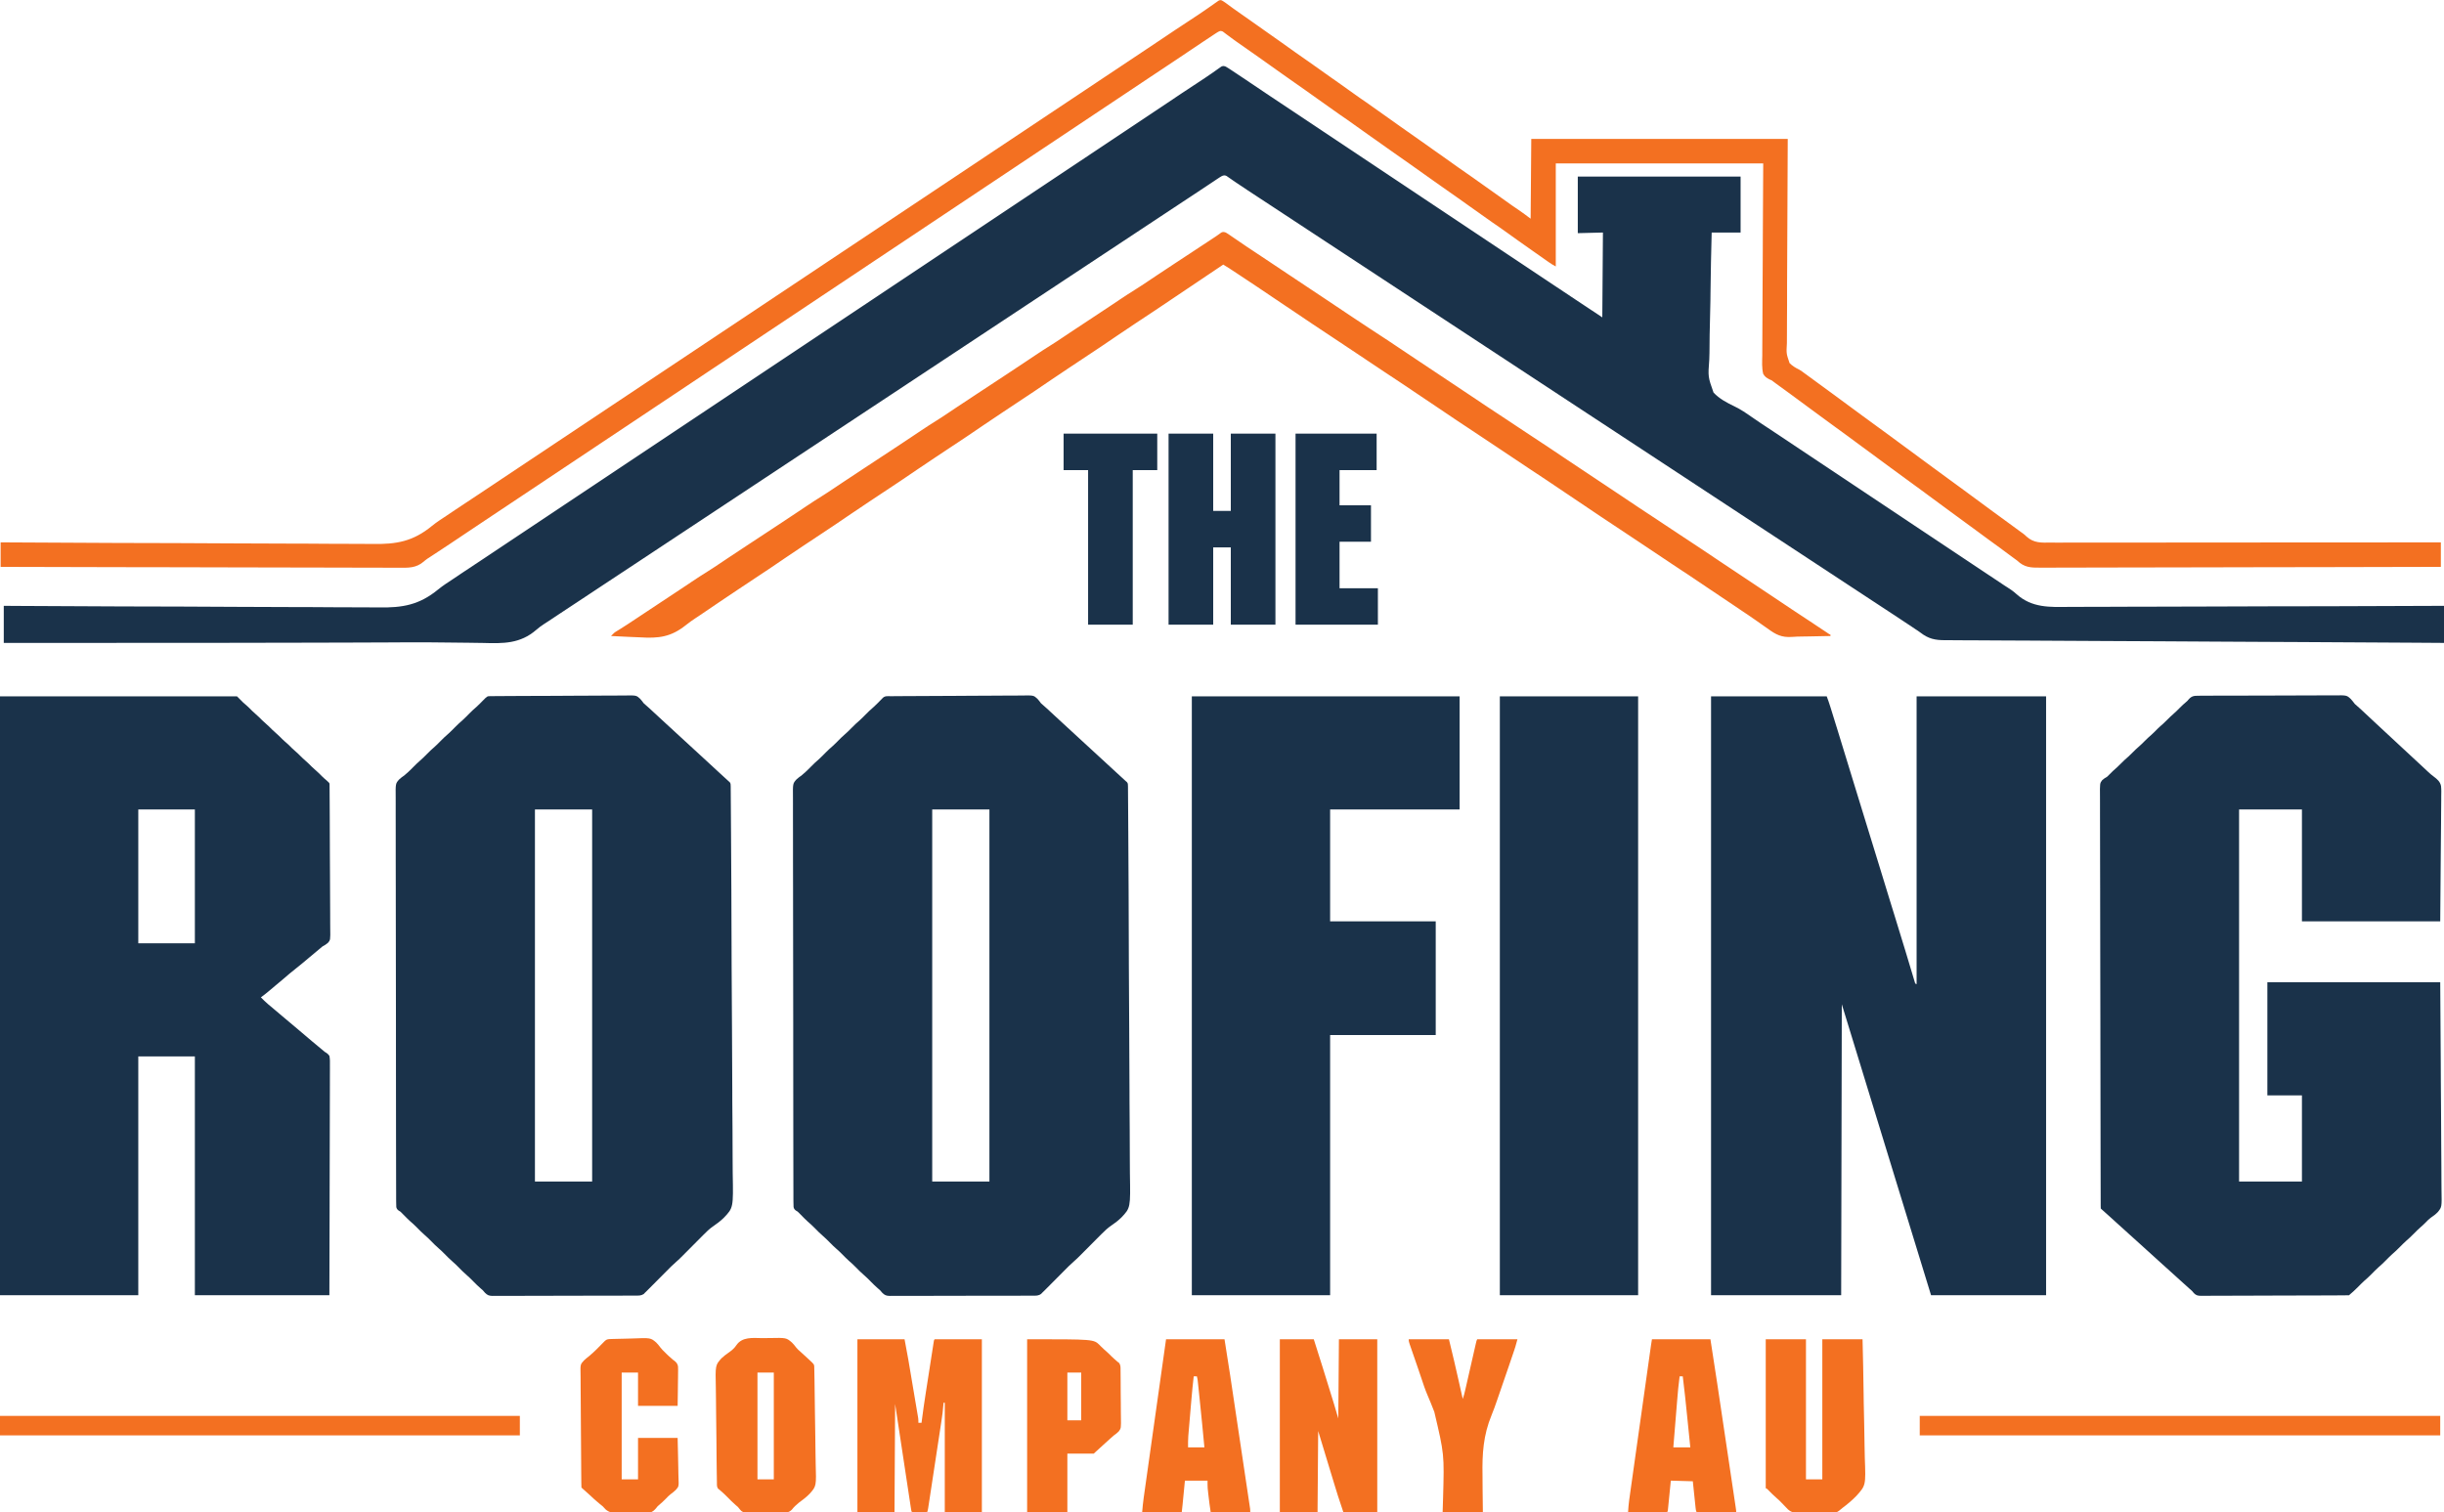
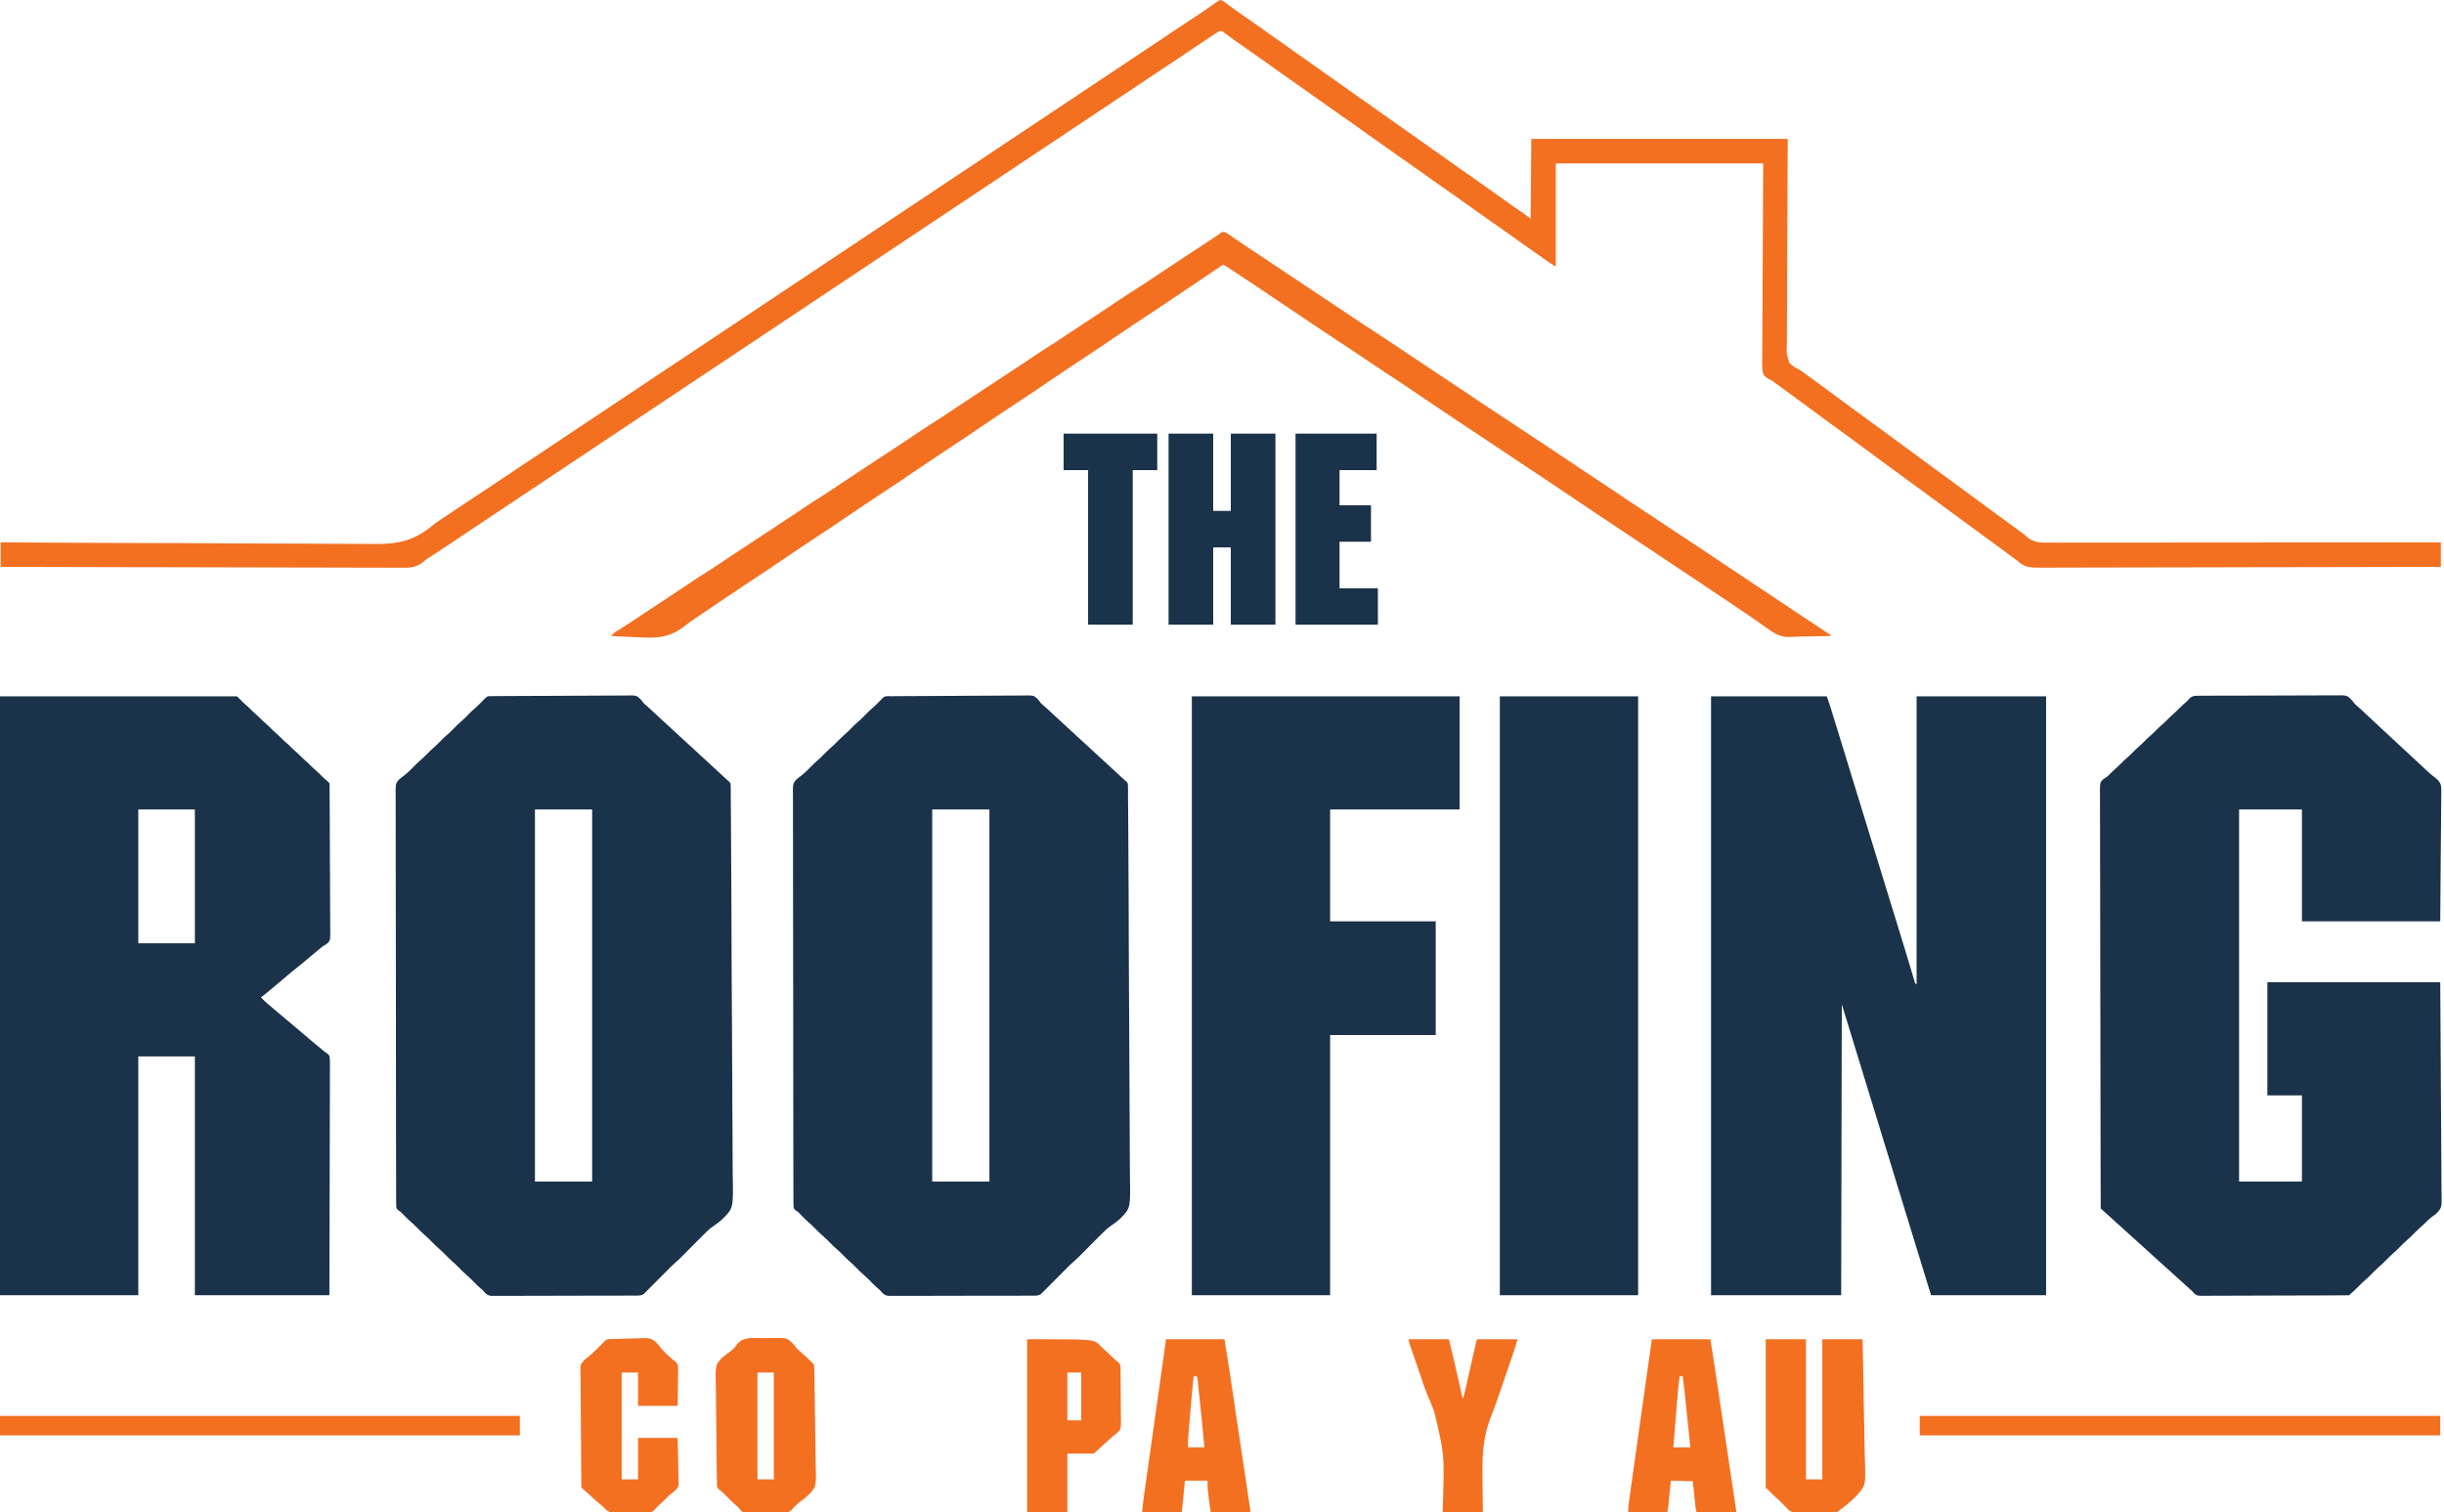
<svg xmlns="http://www.w3.org/2000/svg" version="1.1" width="3888" height="2406">
-   <path d="M0 0 C2.971 1.655 5.779 3.527 8.602 5.422 C9.454 5.985 10.306 6.548 11.183 7.128 C14.003 8.994 16.814 10.872 19.625 12.75 C21.61 14.068 23.595 15.385 25.58 16.701 C40.724 26.758 55.791 36.929 70.846 47.118 C83.501 55.676 96.23 64.115 109 72.5 C124.47 82.658 139.852 92.937 155.177 103.312 C168.719 112.477 182.332 121.525 196 130.5 C211.47 140.658 226.852 150.937 242.177 161.312 C255.719 170.477 269.332 179.525 283 188.5 C298.47 198.658 313.852 208.937 329.177 219.312 C342.719 228.477 356.332 237.525 370 246.5 C385.47 256.658 400.852 266.937 416.177 277.312 C429.719 286.477 443.332 295.525 457 304.5 C471.569 314.067 486.067 323.729 500.5 333.5 C516.8 344.534 533.185 355.432 549.643 366.23 C566.153 377.07 582.564 388.043 599 399 C599.33 354.45 599.66 309.9 600 264 C586.8 264.33 573.6 264.66 560 265 C560 235.3 560 205.6 560 175 C645.47 175 730.94 175 819 175 C819 204.37 819 233.74 819 264 C803.82 264 788.64 264 773 264 C772.154 295.612 771.471 327.209 771.135 358.829 C771.095 362.577 771.053 366.325 771.01 370.073 C771.002 370.819 770.993 371.565 770.984 372.334 C770.842 384.353 770.544 396.363 770.187 408.378 C769.823 420.743 769.631 433.104 769.591 445.475 C769.564 452.413 769.462 459.332 769.163 466.264 C767.103 493.612 767.103 493.612 775.927 518.613 C785.146 528.538 797.238 534.878 809.322 540.66 C819.209 545.401 828.036 551.44 836.983 557.74 C841.357 560.799 845.791 563.77 850.219 566.75 C851.215 567.423 852.212 568.096 853.238 568.789 C863.109 575.435 873.053 581.969 883 588.5 C898.47 598.658 913.852 608.937 929.177 619.312 C942.719 628.477 956.332 637.525 970 646.5 C985.47 656.658 1000.852 666.937 1016.177 677.312 C1029.719 686.477 1043.332 695.525 1057 704.5 C1072.47 714.658 1087.852 724.937 1103.177 735.312 C1116.719 744.477 1130.332 753.525 1144 762.5 C1158.569 772.067 1173.067 781.729 1187.5 791.5 C1203.8 802.534 1220.185 813.432 1236.643 824.23 C1237.416 824.741 1238.189 825.252 1238.986 825.778 C1240.702 826.899 1242.429 828.003 1244.169 829.086 C1248.94 832.105 1253.338 835.205 1257.512 839.021 C1282.372 861.555 1310.977 860.107 1342.658 859.668 C1350.577 859.563 1358.495 859.59 1366.415 859.62 C1381.023 859.671 1395.629 859.621 1410.237 859.511 C1424.676 859.403 1439.114 859.341 1453.554 859.339 C1454.455 859.339 1455.357 859.339 1456.286 859.339 C1460.866 859.339 1465.446 859.339 1470.026 859.34 C1502.369 859.343 1534.711 859.246 1567.054 859.087 C1598.452 858.933 1629.85 858.826 1661.248 858.781 C1662.218 858.78 1663.188 858.778 1664.187 858.777 C1673.927 858.763 1683.667 858.75 1693.407 858.738 C1713.244 858.712 1733.081 858.681 1752.918 858.646 C1754.286 858.643 1754.286 858.643 1755.681 858.641 C1816.455 858.532 1877.227 858.273 1938 858 C1938 877.47 1938 896.94 1938 917 C1928.803 916.937 1919.607 916.873 1910.132 916.808 C1903.991 916.767 1897.85 916.725 1891.71 916.684 C1890.918 916.678 1890.125 916.673 1889.309 916.667 C1828.563 916.26 1767.817 915.898 1707.071 915.618 C1693.737 915.556 1680.402 915.495 1667.068 915.432 C1666.231 915.428 1665.393 915.424 1664.53 915.42 C1636.985 915.291 1609.439 915.144 1581.894 914.985 C1580.513 914.977 1580.513 914.977 1579.104 914.969 C1559.328 914.854 1539.551 914.737 1519.775 914.618 C1510.262 914.561 1500.75 914.504 1491.237 914.448 C1490.292 914.442 1489.347 914.436 1488.373 914.43 C1457.371 914.246 1426.37 914.101 1395.369 913.975 C1363.136 913.843 1330.904 913.672 1298.671 913.452 C1294.128 913.421 1289.585 913.391 1285.042 913.36 C1284.148 913.355 1283.255 913.349 1282.335 913.342 C1268.049 913.248 1253.763 913.195 1239.477 913.157 C1225.198 913.119 1210.919 913.037 1196.64 912.912 C1188.187 912.839 1179.735 912.798 1171.282 912.806 C1165.628 912.808 1159.975 912.766 1154.322 912.69 C1151.11 912.647 1147.902 912.63 1144.69 912.653 C1128.461 912.754 1117.777 910.49 1104.83 900.411 C1102.356 898.504 1099.754 896.821 1097.125 895.137 C1095.415 893.989 1093.707 892.839 1092 891.688 C1082.098 885.049 1072.153 878.479 1062.188 871.938 C1061.448 871.452 1060.708 870.966 1059.945 870.465 C1056.148 867.972 1052.35 865.48 1048.552 862.988 C1041.925 858.639 1035.301 854.284 1028.676 849.93 C1025.034 847.537 1021.392 845.143 1017.75 842.75 C1016.292 841.792 1014.833 840.833 1013.375 839.875 C1012.653 839.401 1011.931 838.926 1011.188 838.438 C864.625 742.125 864.625 742.125 862.437 740.687 C860.979 739.729 859.521 738.771 858.063 737.813 C854.415 735.415 850.767 733.018 847.118 730.621 C840.584 726.326 834.049 722.032 827.514 717.739 C810.872 706.805 794.233 695.865 777.598 684.92 C761.845 674.554 746.087 664.197 730.327 653.843 C723.781 649.542 717.236 645.241 710.691 640.94 C707.044 638.543 703.397 636.146 699.75 633.75 C698.292 632.792 696.833 631.833 695.375 630.875 C694.653 630.401 693.931 629.926 693.188 629.438 C548.812 534.562 548.812 534.562 194.437 301.687 C192.979 300.729 191.521 299.771 190.063 298.813 C186.415 296.415 182.767 294.018 179.118 291.621 C172.584 287.326 166.049 283.032 159.514 278.739 C142.872 267.805 126.233 256.865 109.598 245.92 C98.895 238.877 88.19 231.837 77.482 224.801 C75.32 223.38 73.159 221.96 70.997 220.539 C64.389 216.196 57.78 211.855 51.169 207.517 C48.884 206.018 46.6 204.518 44.316 203.018 C41.351 201.071 38.384 199.127 35.417 197.185 C28.783 192.838 22.177 188.461 15.645 183.965 C14.522 183.197 13.399 182.429 12.276 181.662 C10.239 180.264 8.21 178.854 6.191 177.43 C4.863 176.521 4.863 176.521 3.508 175.594 C2.751 175.065 1.995 174.535 1.215 173.99 C-1.79 172.647 -2.894 172.885 -6 174 C-8.74 175.512 -11.317 177.235 -13.91 178.984 C-14.694 179.504 -15.478 180.023 -16.285 180.558 C-18.882 182.281 -21.472 184.016 -24.062 185.75 C-25.883 186.961 -27.704 188.17 -29.526 189.379 C-33.37 191.931 -37.212 194.487 -41.052 197.045 C-46.978 200.99 -52.92 204.91 -58.867 208.824 C-59.839 209.464 -60.811 210.103 -61.812 210.762 C-63.745 212.034 -65.679 213.307 -67.612 214.578 C-78.395 221.673 -89.176 228.772 -99.91 235.941 C-111.182 243.469 -122.51 250.912 -133.832 258.364 C-143.232 264.551 -152.63 270.741 -161.988 276.992 C-172.356 283.918 -182.773 290.77 -193.188 297.625 C-207.866 307.278 -207.866 307.278 -222.5 317 C-233.185 324.141 -243.932 331.188 -254.667 338.254 C-264.86 344.963 -275.044 351.685 -285.191 358.464 C-295.705 365.481 -306.273 372.415 -316.832 379.364 C-326.236 385.554 -335.638 391.746 -345 398 C-356.241 405.509 -367.539 412.932 -378.832 420.364 C-388.236 426.554 -397.638 432.746 -407 439 C-418.241 446.509 -429.539 453.932 -440.832 461.364 C-450.236 467.554 -459.638 473.746 -469 480 C-480.241 487.509 -491.539 494.932 -502.832 502.364 C-512.232 508.551 -521.63 514.741 -530.988 520.992 C-541.356 527.918 -551.773 534.77 -562.188 541.625 C-576.866 551.278 -576.866 551.278 -591.5 561 C-602.185 568.141 -612.932 575.188 -623.667 582.254 C-633.86 588.963 -644.044 595.685 -654.191 602.464 C-664.705 609.481 -675.273 616.415 -685.832 623.364 C-695.236 629.554 -704.638 635.746 -714 642 C-725.241 649.509 -736.539 656.932 -747.832 664.364 C-757.236 670.554 -766.638 676.746 -776 683 C-787.241 690.509 -798.539 697.932 -809.832 705.364 C-819.236 711.554 -828.638 717.746 -838 724 C-849.241 731.509 -860.539 738.932 -871.832 746.364 C-881.232 752.551 -890.63 758.741 -899.988 764.992 C-910.356 771.918 -920.773 778.77 -931.188 785.625 C-945.866 795.278 -945.866 795.278 -960.5 805 C-971.185 812.141 -981.932 819.188 -992.667 826.254 C-1002.86 832.963 -1013.044 839.685 -1023.191 846.464 C-1033.705 853.481 -1044.273 860.415 -1054.832 867.364 C-1067.461 875.653 -1067.461 875.653 -1080.029 884.034 C-1081.416 884.956 -1082.814 885.862 -1084.226 886.747 C-1088.687 889.59 -1092.77 892.615 -1096.735 896.103 C-1122.48 918.464 -1149.061 917.989 -1181.632 917.069 C-1189.189 916.862 -1196.746 916.798 -1204.305 916.744 C-1214.813 916.668 -1225.32 916.569 -1235.827 916.403 C-1259.098 916.039 -1282.356 915.957 -1305.63 916.086 C-1307.302 916.095 -1308.973 916.104 -1310.645 916.113 C-1317.406 916.15 -1324.166 916.189 -1330.926 916.23 C-1349.351 916.34 -1367.775 916.39 -1386.199 916.437 C-1390.728 916.448 -1395.256 916.461 -1399.784 916.473 C-1407.149 916.493 -1414.514 916.513 -1421.878 916.532 C-1432.325 916.56 -1442.771 916.589 -1453.218 916.619 C-1550.797 916.892 -1648.377 917.058 -1944 917 C-1944 897.53 -1944 878.06 -1944 858 C-1931.894 858.078 -1931.894 858.078 -1919.544 858.157 C-1866.157 858.491 -1812.771 858.791 -1759.384 858.942 C-1758.471 858.945 -1757.558 858.947 -1756.617 858.95 C-1736.766 859.006 -1716.915 859.056 -1697.064 859.099 C-1687.327 859.12 -1677.59 859.142 -1667.853 859.166 C-1666.884 859.168 -1665.915 859.17 -1664.917 859.173 C-1633.6 859.248 -1602.285 859.417 -1570.97 859.635 C-1538.746 859.86 -1506.524 859.988 -1474.3 859.997 C-1469.733 859.998 -1465.165 860.001 -1460.597 860.004 C-1459.698 860.004 -1458.8 860.005 -1457.873 860.005 C-1443.495 860.017 -1429.118 860.129 -1414.74 860.279 C-1400.23 860.429 -1385.722 860.47 -1371.211 860.405 C-1363.369 860.373 -1355.535 860.386 -1347.694 860.534 C-1309.746 861.222 -1282.981 856.66 -1252.812 831.832 C-1245.306 825.725 -1237.154 820.518 -1229.077 815.205 C-1224.62 812.257 -1220.203 809.251 -1215.781 806.25 C-1204.001 798.295 -1192.122 790.49 -1180.24 782.688 C-1166.592 773.723 -1153.021 764.654 -1139.5 755.5 C-1124.156 745.112 -1108.729 734.858 -1093.24 724.688 C-1079.592 715.723 -1066.021 706.654 -1052.5 697.5 C-1037.156 687.112 -1021.729 676.858 -1006.24 666.688 C-992.592 657.723 -979.021 648.654 -965.5 639.5 C-950.156 629.112 -934.729 618.858 -919.24 608.688 C-905.592 599.723 -892.021 590.654 -878.5 581.5 C-863.156 571.112 -847.729 560.858 -832.24 550.688 C-818.592 541.723 -805.021 532.654 -791.5 523.5 C-776.156 513.112 -760.729 502.858 -745.24 492.688 C-731.592 483.723 -718.021 474.654 -704.5 465.5 C-689.156 455.112 -673.729 444.858 -658.24 434.688 C-644.592 425.723 -631.021 416.654 -617.5 407.5 C-602.156 397.112 -586.729 386.858 -571.24 376.688 C-557.592 367.723 -544.021 358.654 -530.5 349.5 C-515.156 339.112 -499.729 328.858 -484.24 318.688 C-470.592 309.723 -457.021 300.654 -443.5 291.5 C-428.156 281.112 -412.729 270.858 -397.24 260.688 C-383.592 251.723 -370.021 242.654 -356.5 233.5 C-341.156 223.112 -325.729 212.858 -310.24 202.688 C-296.592 193.723 -283.021 184.654 -269.5 175.5 C-254.156 165.112 -238.729 154.858 -223.24 144.688 C-209.592 135.723 -196.021 126.654 -182.5 117.5 C-167.156 107.112 -151.729 96.858 -136.24 86.688 C-121.698 77.135 -107.248 67.454 -92.841 57.7 C-77.081 47.033 -61.219 36.527 -45.301 26.097 C-37.428 20.934 -29.574 15.758 -21.855 10.367 C-21.256 9.95 -20.657 9.534 -20.04 9.104 C-17.374 7.249 -14.722 5.379 -12.087 3.479 C-11.204 2.86 -10.32 2.24 -9.41 1.602 C-8.669 1.069 -7.928 0.536 -7.164 -0.013 C-4.167 -1.38 -3.114 -1.129 0 0 Z " fill="#1A324A" transform="translate(1950,106)" />
  <path d="M0 0 C60.72 0 121.44 0 184 0 C185.996 5.324 187.877 10.585 189.549 16.006 C189.905 17.147 189.905 17.147 190.267 18.312 C191.048 20.822 191.825 23.333 192.602 25.844 C193.156 27.628 193.71 29.413 194.264 31.198 C195.746 35.973 197.226 40.749 198.704 45.525 C199.629 48.514 200.556 51.504 201.483 54.493 C208.905 78.435 216.283 102.39 223.529 126.387 C230.144 148.291 236.91 170.146 243.688 192 C251.868 218.379 260.009 244.769 268.062 271.188 C273.743 289.821 279.438 308.45 285.188 327.062 C285.449 327.91 285.711 328.758 285.981 329.631 C288.365 337.347 290.75 345.063 293.138 352.777 C298.616 370.475 304.072 388.179 309.423 405.917 C310.17 408.394 310.918 410.871 311.667 413.348 C313.777 420.333 315.885 427.318 317.974 434.31 C318.811 437.108 319.655 439.904 320.501 442.7 C321.076 444.609 321.643 446.522 322.21 448.434 C322.721 450.119 322.721 450.119 323.242 451.838 C323.535 452.817 323.828 453.796 324.13 454.805 C324.785 457.171 324.785 457.171 327 458 C327 306.86 327 155.72 327 0 C394.98 0 462.96 0 533 0 C533 314.49 533 628.98 533 953 C472.61 953 412.22 953 350 953 C336.395 908.785 322.803 864.569 309.297 820.324 C304.017 803.043 298.705 785.771 293.385 768.502 C286.324 745.583 279.304 722.651 272.302 699.714 C265.36 676.972 258.39 654.24 251.389 631.517 C243.751 606.726 236.158 581.921 228.588 557.11 C221.759 534.729 214.881 512.365 208 490 C207.505 719.185 207.505 719.185 207 953 C138.69 953 70.38 953 0 953 C0 638.51 0 324.02 0 0 Z " fill="#1A324A" transform="translate(2722,1108)" />
  <path d="M0 0 C124.41 0 248.82 0 377 0 C380.3 3.3 383.6 6.6 387 10 C390.023 12.658 390.023 12.658 393.07 15.289 C395.841 17.746 398.403 20.394 401 23.031 C402.939 24.94 404.937 26.727 407 28.5 C410.511 31.518 413.753 34.734 417 38.031 C418.939 39.94 420.937 41.727 423 43.5 C426.511 46.518 429.753 49.734 433 53.031 C434.939 54.94 436.937 56.727 439 58.5 C442.51 61.516 445.751 64.731 448.996 68.027 C451.582 70.573 454.315 72.92 457.066 75.285 C459.566 77.502 461.883 79.872 464.223 82.254 C466.066 84.065 467.978 85.753 469.938 87.438 C472.746 89.856 475.4 92.359 478 95 C480.58 97.62 483.211 100.103 486 102.5 C489.511 105.518 492.753 108.734 496 112.031 C497.939 113.94 499.937 115.727 502 117.5 C505.503 120.51 508.738 123.718 511.977 127.008 C514.659 129.649 517.478 132.107 520.336 134.555 C523.958 137.7 523.958 137.7 524.261 139.847 C524.266 140.604 524.271 141.361 524.277 142.141 C524.288 143.014 524.298 143.886 524.309 144.786 C524.311 145.75 524.313 146.715 524.315 147.709 C524.324 148.729 524.333 149.75 524.343 150.801 C524.372 154.242 524.387 157.684 524.402 161.125 C524.419 163.584 524.437 166.042 524.456 168.501 C524.509 175.897 524.544 183.292 524.573 190.688 C524.582 192.777 524.591 194.866 524.6 196.955 C524.656 209.929 524.705 222.903 524.734 235.877 C524.741 238.883 524.748 241.889 524.755 244.895 C524.757 245.642 524.759 246.39 524.76 247.159 C524.79 259.256 524.864 271.351 524.957 283.447 C525.051 295.867 525.104 308.287 525.116 320.707 C525.124 327.68 525.151 334.653 525.224 341.625 C525.293 348.188 525.306 354.749 525.281 361.312 C525.281 363.719 525.299 366.126 525.338 368.533 C525.631 387.688 525.631 387.688 521.589 392.372 C518.82 394.667 516.178 396.34 513 398 C511.793 398.953 510.61 399.938 509.469 400.969 C503.632 405.945 497.752 410.855 491.801 415.695 C488.732 418.22 485.71 420.795 482.688 423.375 C478.251 427.158 473.734 430.805 469.125 434.375 C463.38 438.831 457.869 443.511 452.399 448.3 C447.927 452.213 443.374 456.007 438.754 459.746 C435.57 462.352 432.442 465.017 429.312 467.688 C424.667 471.645 419.94 475.416 415 479 C422.172 486.411 430.006 493.069 438.016 499.551 C441.388 502.318 444.697 505.151 448 508 C452.125 511.555 456.272 515.068 460.5 518.5 C465.904 522.889 471.18 527.417 476.457 531.957 C481.406 536.214 486.395 540.422 491.382 544.632 C493.029 546.025 494.673 547.42 496.316 548.816 C502.284 553.884 508.284 558.903 514.367 563.832 C515.236 564.547 516.105 565.263 517 566 C517.58 566.327 518.161 566.654 518.759 566.99 C521.05 568.469 522.435 569.75 524 572 C525.064 577.043 524.915 582.06 524.842 587.186 C524.845 588.762 524.851 590.339 524.86 591.916 C524.876 596.247 524.848 600.577 524.812 604.907 C524.782 609.578 524.792 614.249 524.798 618.919 C524.801 627.011 524.779 635.102 524.74 643.194 C524.683 654.893 524.665 666.592 524.656 678.291 C524.641 697.272 524.594 716.253 524.528 735.233 C524.464 753.672 524.414 772.11 524.385 790.549 C524.383 791.697 524.381 792.845 524.379 794.028 C524.364 803.006 524.351 811.985 524.337 820.963 C524.271 864.976 524.13 908.988 524 953 C453.38 953 382.76 953 310 953 C310 827.6 310 702.2 310 573 C280.3 573 250.6 573 220 573 C220 698.4 220 823.8 220 953 C147.4 953 74.8 953 0 953 C0 638.51 0 324.02 0 0 Z M220 180 C220 250.29 220 320.58 220 393 C249.7 393 279.4 393 310 393 C310 322.71 310 252.42 310 180 C280.3 180 250.6 180 220 180 Z " fill="#1A324A" transform="translate(0,1108)" />
  <path d="M0 0 C0.962 -0.009 1.923 -0.017 2.914 -0.026 C6.158 -0.054 9.401 -0.074 12.644 -0.094 C14.962 -0.112 17.279 -0.13 19.597 -0.148 C40.775 -0.307 61.954 -0.391 83.133 -0.458 C85.969 -0.467 88.804 -0.476 91.64 -0.485 C92.345 -0.488 93.05 -0.49 93.776 -0.492 C105.179 -0.531 116.581 -0.612 127.984 -0.709 C139.696 -0.807 151.409 -0.864 163.122 -0.881 C169.696 -0.893 176.269 -0.923 182.843 -0.999 C189.033 -1.07 195.221 -1.089 201.411 -1.068 C203.679 -1.07 205.947 -1.09 208.214 -1.13 C227.132 -1.452 227.132 -1.452 233.137 4.056 C235.221 6.303 237.028 8.723 238.836 11.194 C240.05 12.338 241.293 13.453 242.586 14.507 C246.527 17.874 250.305 21.401 254.086 24.944 C260.629 31.073 267.217 37.148 273.836 43.194 C282.741 51.343 291.616 59.523 300.482 67.715 C306.749 73.505 313.023 79.288 319.317 85.05 C323.549 88.926 327.766 92.819 331.981 96.714 C335.592 100.049 339.211 103.375 342.836 106.694 C347.555 111.015 352.26 115.351 356.959 119.694 C359.707 122.233 362.459 124.767 365.219 127.292 C365.764 127.79 366.308 128.288 366.869 128.802 C368.371 130.174 369.873 131.546 371.375 132.917 C372.593 134.044 372.593 134.044 373.836 135.194 C374.373 135.64 374.911 136.085 375.465 136.544 C377.287 138.737 377.222 140.043 377.242 142.874 C377.263 144.329 377.263 144.329 377.285 145.813 C377.285 146.883 377.286 147.953 377.286 149.055 C377.298 150.193 377.311 151.331 377.323 152.503 C377.354 155.681 377.371 158.858 377.383 162.035 C377.398 165.485 377.431 168.935 377.462 172.385 C377.519 179.236 377.561 186.088 377.597 192.94 C377.627 198.639 377.664 204.338 377.706 210.037 C377.715 211.269 377.715 211.269 377.724 212.526 C377.736 214.202 377.749 215.877 377.761 217.553 C378.199 277.942 378.408 338.333 378.577 398.723 C378.602 407.839 378.629 416.956 378.655 426.073 C378.658 427.081 378.661 428.088 378.664 429.126 C378.76 461.74 378.958 494.352 379.212 526.965 C379.473 560.508 379.639 594.05 379.683 627.594 C379.689 632.34 379.696 637.086 379.704 641.832 C379.706 642.766 379.707 643.7 379.709 644.663 C379.736 659.65 379.861 674.634 380.024 689.62 C380.186 704.713 380.239 719.804 380.186 734.898 C380.16 743.066 380.18 751.228 380.333 759.395 C381.321 814.129 381.321 814.129 366.619 829.635 C361.826 834.25 356.683 838.275 351.151 841.961 C345.165 845.994 340 850.898 334.924 856.009 C334.049 856.887 333.175 857.764 332.274 858.669 C331.356 859.595 330.438 860.521 329.492 861.476 C328.514 862.458 327.536 863.44 326.557 864.422 C323.481 867.51 320.408 870.602 317.336 873.694 C313.771 877.284 310.203 880.871 306.632 884.455 C305.218 885.874 303.808 887.297 302.398 888.72 C298.638 892.494 294.885 896.219 290.84 899.69 C285.771 904.041 281.122 908.803 276.422 913.546 C275.439 914.533 274.456 915.52 273.473 916.507 C270.383 919.608 267.297 922.713 264.211 925.819 C260.624 929.43 257.035 933.039 253.442 936.644 C252.016 938.076 250.594 939.511 249.172 940.946 C248.297 941.824 247.422 942.702 246.521 943.607 C245.759 944.374 244.997 945.141 244.212 945.932 C243.428 946.678 242.644 947.425 241.836 948.194 C241.003 949.052 240.169 949.911 239.311 950.795 C235.181 954.185 231.018 953.9 225.867 953.849 C224.867 953.859 223.867 953.869 222.837 953.879 C219.488 953.906 216.141 953.898 212.792 953.889 C210.39 953.901 207.988 953.914 205.587 953.93 C199.741 953.962 193.896 953.97 188.051 953.966 C183.298 953.963 178.546 953.968 173.794 953.98 C172.424 953.983 171.054 953.987 169.684 953.99 C169.002 953.992 168.32 953.993 167.617 953.995 C154.726 954.025 141.835 954.022 128.944 954.009 C117.158 953.998 105.372 954.03 93.586 954.082 C81.477 954.135 69.367 954.159 57.258 954.15 C50.462 954.146 43.667 954.154 36.872 954.193 C30.48 954.228 24.091 954.224 17.7 954.191 C15.355 954.185 13.01 954.193 10.666 954.215 C7.462 954.244 4.262 954.223 1.059 954.19 C0.133 954.21 -0.793 954.23 -1.747 954.25 C-7.116 954.132 -9.734 953.167 -13.576 949.327 C-14.775 947.953 -15.972 946.575 -17.164 945.194 C-18.352 944.129 -19.558 943.084 -20.789 942.069 C-24.785 938.641 -28.463 934.934 -32.164 931.194 C-37.509 925.779 -37.509 925.779 -43.164 920.694 C-47.723 916.843 -51.835 912.548 -56.029 908.31 C-59.579 904.737 -63.196 901.348 -67.043 898.097 C-70.642 894.869 -73.991 891.387 -77.389 887.95 C-80.211 885.108 -83.04 882.344 -86.101 879.757 C-90.007 876.449 -93.567 872.829 -97.164 869.194 C-102.509 863.779 -102.509 863.779 -108.164 858.694 C-112.723 854.842 -116.836 850.546 -121.031 846.308 C-124.556 842.76 -128.146 839.397 -131.969 836.171 C-135.827 832.697 -139.434 828.963 -143.066 825.255 C-143.637 824.675 -144.208 824.096 -144.797 823.499 C-145.301 822.983 -145.805 822.467 -146.325 821.936 C-148.243 820.003 -148.243 820.003 -151.231 818.283 C-153.302 816.541 -154.072 815.566 -154.726 812.915 C-154.945 809.943 -154.97 807.02 -154.936 804.04 C-154.952 802.322 -154.952 802.322 -154.968 800.569 C-154.991 797.38 -154.987 794.193 -154.972 791.004 C-154.962 787.538 -154.987 784.073 -155.007 780.607 C-155.038 774.53 -155.047 768.454 -155.041 762.377 C-155.032 753.34 -155.056 744.303 -155.088 735.266 C-155.146 718.187 -155.163 701.108 -155.166 684.029 C-155.169 670.839 -155.181 657.65 -155.2 644.46 C-155.206 640.665 -155.211 636.871 -155.217 633.077 C-155.218 632.133 -155.219 631.19 -155.221 630.218 C-155.257 603.677 -155.281 577.137 -155.278 550.596 C-155.278 549.595 -155.278 548.594 -155.278 547.562 C-155.278 542.488 -155.277 537.414 -155.276 532.34 C-155.276 531.333 -155.276 530.325 -155.276 529.287 C-155.276 527.249 -155.276 525.211 -155.275 523.173 C-155.272 491.472 -155.317 459.771 -155.399 428.07 C-155.491 392.465 -155.543 356.861 -155.537 321.255 C-155.537 317.459 -155.536 313.662 -155.536 309.865 C-155.536 308.93 -155.536 307.996 -155.536 307.032 C-155.536 291.986 -155.574 276.939 -155.626 261.892 C-155.677 246.769 -155.682 231.645 -155.643 216.522 C-155.621 207.537 -155.632 198.553 -155.691 189.568 C-155.727 183.563 -155.719 177.56 -155.676 171.556 C-155.653 168.135 -155.648 164.718 -155.697 161.298 C-155.954 138.882 -155.954 138.882 -149.957 132.241 C-147.498 129.951 -144.947 128.082 -142.164 126.194 C-140.858 125.086 -139.562 123.966 -138.289 122.819 C-137.365 122.034 -137.365 122.034 -136.422 121.233 C-133.216 118.338 -130.202 115.264 -127.164 112.194 C-123.019 108.006 -118.855 103.968 -114.351 100.163 C-110.511 96.707 -106.932 92.981 -103.299 89.31 C-99.749 85.737 -96.132 82.348 -92.285 79.097 C-89.293 76.413 -86.49 73.552 -83.664 70.694 C-80.274 67.266 -76.912 63.872 -73.226 60.757 C-69.321 57.449 -65.761 53.829 -62.164 50.194 C-58.019 46.006 -53.855 41.968 -49.351 38.163 C-46.166 35.296 -43.178 32.24 -40.164 29.194 C-36.027 25.014 -31.874 20.979 -27.375 17.186 C-23.39 13.596 -19.665 9.732 -15.91 5.903 C-15.326 5.311 -14.742 4.719 -14.14 4.108 C-13.615 3.572 -13.09 3.035 -12.549 2.482 C-9.002 -0.815 -4.55 0.023 0 0 Z M65.836 180.194 C65.836 375.554 65.836 570.914 65.836 772.194 C95.866 772.194 125.896 772.194 156.836 772.194 C156.836 576.834 156.836 381.474 156.836 180.194 C126.806 180.194 96.776 180.194 65.836 180.194 Z " fill="#1A324A" transform="translate(1417.164,1107.806)" />
  <path d="M0 0 C0.825 -0.011 1.65 -0.022 2.499 -0.033 C3.405 -0.034 4.311 -0.036 5.244 -0.038 C6.207 -0.047 7.17 -0.057 8.161 -0.066 C11.402 -0.096 14.642 -0.11 17.882 -0.125 C20.2 -0.142 22.517 -0.16 24.835 -0.179 C32.46 -0.237 40.085 -0.272 47.71 -0.305 C49.007 -0.311 50.304 -0.317 51.641 -0.323 C63.874 -0.379 76.107 -0.428 88.34 -0.457 C91.173 -0.464 94.006 -0.471 96.84 -0.478 C97.896 -0.481 97.896 -0.481 98.974 -0.484 C110.37 -0.513 121.766 -0.588 133.162 -0.68 C144.87 -0.774 156.578 -0.827 168.286 -0.839 C174.857 -0.848 181.427 -0.875 187.997 -0.947 C194.184 -1.014 200.368 -1.029 206.554 -1.004 C208.82 -1.004 211.086 -1.022 213.351 -1.061 C232.255 -1.369 232.255 -1.369 238.26 4.14 C240.344 6.387 242.152 8.806 243.96 11.277 C245.175 12.42 246.417 13.536 247.71 14.589 C251.651 17.957 255.429 21.483 259.21 25.027 C265.753 31.156 272.341 37.23 278.96 43.277 C280.94 45.088 282.919 46.901 284.898 48.714 C285.637 49.391 285.637 49.391 286.391 50.082 C290.638 53.977 294.872 57.885 299.105 61.796 C302.716 65.131 306.335 68.457 309.96 71.777 C314.687 76.104 319.398 80.447 324.105 84.796 C327.716 88.131 331.335 91.457 334.96 94.777 C341.861 101.096 348.733 107.447 355.606 113.797 C357.245 115.312 358.884 116.825 360.523 118.339 C361.054 118.83 361.586 119.321 362.133 119.827 C364.863 122.347 367.598 124.863 370.339 127.371 C370.884 127.869 371.43 128.368 371.991 128.882 C373.493 130.255 374.996 131.627 376.499 132.999 C377.717 134.127 377.717 134.127 378.96 135.277 C379.498 135.722 380.035 136.168 380.589 136.627 C382.411 138.819 382.346 140.125 382.367 142.956 C382.382 143.925 382.396 144.895 382.411 145.894 C382.412 146.963 382.412 148.033 382.413 149.135 C382.426 150.273 382.438 151.41 382.451 152.582 C382.483 155.759 382.501 158.935 382.513 162.111 C382.53 165.56 382.563 169.009 382.595 172.458 C382.654 179.308 382.697 186.158 382.735 193.008 C382.767 198.706 382.805 204.403 382.848 210.101 C382.855 210.922 382.861 211.744 382.867 212.59 C382.88 214.265 382.893 215.94 382.905 217.615 C383.358 277.994 383.576 338.374 383.752 398.754 C383.779 407.869 383.806 416.985 383.835 426.101 C383.838 427.108 383.841 428.115 383.844 429.153 C383.944 461.76 384.149 494.365 384.413 526.971 C384.683 560.508 384.855 594.045 384.901 627.583 C384.908 632.329 384.915 637.074 384.923 641.82 C384.925 642.754 384.927 643.688 384.928 644.65 C384.956 659.633 385.087 674.614 385.255 689.596 C385.423 704.687 385.479 719.775 385.424 734.867 C385.397 743.034 385.418 751.193 385.577 759.358 C386.6 814.056 386.6 814.056 371.377 830.083 C365.878 835.385 359.924 839.895 353.591 844.144 C348.274 847.839 343.598 852.51 339.048 857.091 C338.174 857.969 337.299 858.847 336.398 859.751 C335.48 860.678 334.562 861.604 333.617 862.558 C332.639 863.541 331.66 864.523 330.682 865.504 C327.605 868.592 324.532 871.684 321.46 874.777 C317.895 878.366 314.327 881.954 310.756 885.537 C309.343 886.957 307.932 888.379 306.522 889.802 C302.763 893.576 299.011 897.3 294.967 900.77 C289.884 905.133 285.224 909.909 280.511 914.664 C279.526 915.653 278.54 916.642 277.555 917.632 C274.458 920.74 271.365 923.852 268.273 926.964 C264.675 930.586 261.075 934.206 257.471 937.822 C256.04 939.26 254.611 940.701 253.183 942.142 C252.308 943.02 251.433 943.898 250.532 944.803 C249.768 945.572 249.003 946.342 248.216 947.135 C247.472 947.841 246.727 948.548 245.96 949.277 C245.292 949.97 244.623 950.663 243.935 951.377 C239.674 954.098 236.071 953.845 231.112 953.812 C230.113 953.821 229.113 953.83 228.084 953.839 C224.732 953.864 221.381 953.861 218.029 953.858 C215.628 953.87 213.226 953.883 210.825 953.899 C204.976 953.93 199.127 953.943 193.279 953.945 C188.523 953.947 183.768 953.955 179.013 953.968 C165.525 954.003 152.038 954.022 138.55 954.019 C137.823 954.018 137.096 954.018 136.347 954.018 C135.619 954.018 134.892 954.018 134.142 954.018 C122.349 954.016 110.557 954.054 98.764 954.111 C86.651 954.168 74.537 954.196 62.423 954.192 C55.624 954.191 48.825 954.202 42.026 954.245 C35.631 954.285 29.237 954.284 22.842 954.255 C20.496 954.251 18.15 954.26 15.804 954.284 C12.598 954.315 9.396 954.297 6.19 954.266 C5.263 954.286 4.337 954.307 3.382 954.328 C-1.99 954.214 -4.608 953.252 -8.453 949.41 C-9.652 948.035 -10.848 946.658 -12.04 945.277 C-13.228 944.212 -14.433 943.166 -15.665 942.152 C-19.661 938.724 -23.339 935.016 -27.04 931.277 C-32.384 925.862 -32.384 925.862 -38.04 920.777 C-42.599 916.925 -46.712 912.629 -50.907 908.39 C-53.869 905.409 -56.827 902.491 -60.04 899.777 C-64.599 895.925 -68.712 891.629 -72.907 887.39 C-75.869 884.409 -78.827 881.491 -82.04 878.777 C-86.599 874.925 -90.712 870.629 -94.907 866.39 C-97.869 863.409 -100.827 860.491 -104.04 857.777 C-108.598 853.926 -112.711 849.63 -116.905 845.392 C-120.452 841.822 -124.065 838.435 -127.911 835.187 C-131.526 831.943 -134.903 828.454 -138.298 824.982 C-138.824 824.447 -139.35 823.913 -139.891 823.363 C-140.585 822.652 -140.585 822.652 -141.292 821.927 C-143.137 820.076 -143.137 820.076 -146.101 818.371 C-148.173 816.628 -148.948 815.65 -149.602 812.997 C-149.821 810.025 -149.846 807.103 -149.812 804.122 C-149.827 802.404 -149.827 802.404 -149.843 800.652 C-149.867 797.463 -149.863 794.275 -149.848 791.086 C-149.838 787.621 -149.863 784.155 -149.883 780.69 C-149.914 774.613 -149.923 768.536 -149.916 762.459 C-149.907 753.422 -149.932 744.385 -149.964 735.348 C-150.022 718.269 -150.039 701.19 -150.042 684.111 C-150.045 670.922 -150.057 657.732 -150.076 644.542 C-150.082 640.748 -150.087 636.954 -150.092 633.159 C-150.094 632.216 -150.095 631.273 -150.096 630.301 C-150.133 603.76 -150.157 577.219 -150.154 550.678 C-150.154 549.677 -150.154 548.676 -150.154 547.645 C-150.153 542.571 -150.153 537.497 -150.152 532.423 C-150.152 531.415 -150.152 530.407 -150.152 529.369 C-150.152 527.331 -150.151 525.293 -150.151 523.256 C-150.147 491.555 -150.193 459.854 -150.275 428.153 C-150.367 392.548 -150.418 356.943 -150.413 321.338 C-150.412 317.541 -150.412 313.745 -150.412 309.948 C-150.412 309.013 -150.412 308.078 -150.412 307.115 C-150.411 292.068 -150.45 277.022 -150.501 261.975 C-150.552 246.851 -150.558 231.728 -150.519 216.604 C-150.497 207.619 -150.508 198.635 -150.566 189.65 C-150.602 183.646 -150.595 177.643 -150.552 171.638 C-150.528 168.218 -150.524 164.801 -150.572 161.38 C-150.83 138.965 -150.83 138.965 -144.836 132.326 C-142.376 130.036 -139.823 128.166 -137.04 126.277 C-135.712 125.148 -134.396 124.007 -133.102 122.839 C-132.485 122.315 -131.867 121.79 -131.231 121.249 C-128.219 118.538 -125.389 115.658 -122.54 112.777 C-119.15 109.348 -115.788 105.954 -112.102 102.839 C-108.197 99.531 -104.637 95.912 -101.04 92.277 C-96.895 88.088 -92.731 84.05 -88.227 80.246 C-85.042 77.378 -82.054 74.323 -79.04 71.277 C-74.895 67.088 -70.731 63.05 -66.227 59.246 C-63.042 56.378 -60.054 53.323 -57.04 50.277 C-52.895 46.088 -48.731 42.05 -44.227 38.246 C-40.387 34.789 -36.808 31.064 -33.175 27.392 C-29.632 23.826 -26.024 20.441 -22.18 17.199 C-18.47 13.867 -15.005 10.281 -11.518 6.718 C-4.939 0.036 -4.939 0.036 0 0 Z M70.96 180.277 C70.96 375.637 70.96 570.997 70.96 772.277 C100.99 772.277 131.02 772.277 161.96 772.277 C161.96 576.917 161.96 381.557 161.96 180.277 C131.93 180.277 101.9 180.277 70.96 180.277 Z " fill="#1A324A" transform="translate(780.04,1107.723)" />
  <path d="M0 0 C1.509 -0.022 1.509 -0.022 3.049 -0.044 C6.413 -0.083 9.775 -0.073 13.14 -0.063 C15.555 -0.08 17.97 -0.101 20.385 -0.124 C26.26 -0.172 32.135 -0.186 38.011 -0.183 C42.79 -0.181 47.569 -0.191 52.348 -0.209 C67.391 -0.264 82.434 -0.279 97.477 -0.262 C109.326 -0.251 121.173 -0.302 133.021 -0.382 C145.203 -0.464 157.384 -0.501 169.566 -0.491 C176.399 -0.486 183.231 -0.499 190.064 -0.56 C196.494 -0.617 202.922 -0.611 209.351 -0.563 C211.706 -0.555 214.06 -0.567 216.414 -0.602 C236.042 -0.872 236.042 -0.872 242.561 5.134 C244.859 7.603 246.843 10.22 248.862 12.923 C250.237 14.22 251.642 15.488 253.1 16.692 C257.211 20.201 261.13 23.891 265.049 27.61 C270.17 32.45 275.301 37.277 280.487 42.048 C285.131 46.319 289.753 50.614 294.362 54.923 C299.014 59.271 303.678 63.608 308.362 67.923 C313.688 72.829 318.985 77.766 324.276 82.712 C328.292 86.463 332.32 90.199 336.362 93.923 C341.046 98.237 345.709 102.574 350.362 106.923 C354.476 110.767 358.589 114.611 362.735 118.422 C363.793 119.401 364.845 120.386 365.89 121.379 C368.645 123.982 371.417 126.373 374.497 128.584 C379.951 132.689 384.772 136.653 386.128 143.613 C386.758 149.271 386.597 154.913 386.451 160.594 C386.447 162.798 386.449 165.002 386.456 167.207 C386.46 173.079 386.379 178.948 386.28 184.819 C386.2 190.341 386.196 195.861 386.186 201.383 C386.113 217.501 385.918 233.618 385.737 249.735 C385.448 285.767 385.159 321.799 384.862 358.923 C312.262 358.923 239.662 358.923 164.862 358.923 C164.862 300.183 164.862 241.443 164.862 180.923 C131.862 180.923 98.862 180.923 64.862 180.923 C64.862 376.283 64.862 571.643 64.862 772.923 C97.862 772.923 130.862 772.923 164.862 772.923 C164.862 727.713 164.862 682.503 164.862 635.923 C146.712 635.923 128.562 635.923 109.862 635.923 C109.862 576.523 109.862 517.123 109.862 455.923 C200.612 455.923 291.362 455.923 384.862 455.923 C385.548 545.619 385.548 545.619 385.692 583.11 C385.725 591.691 385.76 600.271 385.796 608.852 C385.8 609.928 385.805 611.003 385.809 612.111 C385.883 629.454 386.017 646.796 386.173 664.138 C386.333 681.947 386.427 699.756 386.461 717.565 C386.485 728.548 386.558 739.528 386.696 750.51 C386.787 758.05 386.813 765.588 386.791 773.128 C386.781 777.474 386.797 781.815 386.888 786.16 C387.438 813.519 387.438 813.519 381.143 821.427 C377.711 824.97 373.993 827.836 369.874 830.535 C366.961 832.544 364.715 834.905 362.299 837.485 C359.652 840.168 356.985 842.733 354.112 845.173 C350.152 848.553 346.521 852.225 342.862 855.923 C338.717 860.111 334.553 864.149 330.049 867.954 C326.864 870.821 323.876 873.877 320.862 876.923 C316.717 881.111 312.553 885.149 308.049 888.954 C304.864 891.821 301.876 894.877 298.862 897.923 C294.717 902.111 290.553 906.149 286.049 909.954 C282.209 913.41 278.63 917.136 274.997 920.807 C271.447 924.38 267.83 927.769 263.983 931.02 C260.394 934.239 257.054 937.711 253.665 941.139 C249.561 945.271 245.317 949.169 240.862 952.923 C240.532 953.253 240.202 953.583 239.862 953.923 C236.755 954.036 233.671 954.084 230.564 954.09 C229.575 954.096 228.587 954.101 227.569 954.107 C224.23 954.126 220.892 954.136 217.553 954.147 C215.17 954.158 212.787 954.17 210.404 954.182 C202.554 954.218 194.704 954.244 186.854 954.266 C186.187 954.268 185.519 954.27 184.832 954.272 C171.586 954.311 158.339 954.345 145.093 954.367 C142.178 954.372 139.264 954.377 136.35 954.382 C135.626 954.384 134.902 954.385 134.155 954.386 C122.426 954.408 110.698 954.457 98.969 954.517 C86.931 954.578 74.893 954.613 62.855 954.622 C56.094 954.628 49.334 954.645 42.574 954.693 C36.213 954.737 29.852 954.747 23.491 954.733 C21.156 954.733 18.82 954.745 16.485 954.77 C13.296 954.803 10.111 954.792 6.922 954.771 C5.998 954.791 5.073 954.81 4.121 954.831 C-0.847 954.747 -3.465 954.138 -7.04 950.569 C-8.076 949.356 -9.109 948.141 -10.138 946.923 C-11.327 945.839 -12.534 944.774 -13.763 943.735 C-17.465 940.544 -21.056 937.247 -24.638 933.923 C-28.101 930.711 -31.565 927.511 -35.138 924.423 C-38.712 921.334 -42.175 918.134 -45.638 914.923 C-49.724 911.134 -53.842 907.401 -58.056 903.755 C-61.273 900.924 -64.418 898.015 -67.571 895.114 C-72.394 890.68 -77.261 886.296 -82.138 881.923 C-87.541 877.077 -92.922 872.21 -98.263 867.298 C-101.5 864.32 -104.749 861.363 -108.076 858.485 C-112.259 854.86 -116.302 851.089 -120.361 847.325 C-123.252 844.649 -126.157 841.999 -129.138 839.423 C-133.295 835.83 -137.307 832.085 -141.334 828.349 C-145.084 824.878 -148.88 821.469 -152.747 818.13 C-153.567 817.419 -154.371 816.689 -155.138 815.923 C-155.239 814.438 -155.27 812.949 -155.274 811.461 C-155.281 810.004 -155.281 810.004 -155.288 808.516 C-155.289 807.434 -155.289 806.351 -155.289 805.236 C-155.293 804.093 -155.297 802.95 -155.302 801.772 C-155.312 798.57 -155.318 795.369 -155.322 792.167 C-155.328 788.695 -155.339 785.223 -155.35 781.75 C-155.369 774.85 -155.384 767.95 -155.396 761.05 C-155.407 755.311 -155.42 749.573 -155.434 743.834 C-155.436 743.007 -155.438 742.181 -155.44 741.329 C-155.445 739.643 -155.449 737.957 -155.453 736.271 C-155.604 675.563 -155.677 614.854 -155.735 554.145 C-155.744 544.986 -155.754 535.827 -155.763 526.669 C-155.764 525.151 -155.764 525.151 -155.766 523.602 C-155.799 490.787 -155.868 457.973 -155.956 425.158 C-156.046 391.438 -156.103 357.719 -156.118 324 C-156.121 319.239 -156.123 314.478 -156.126 309.717 C-156.126 308.78 -156.127 307.843 -156.127 306.877 C-156.137 291.785 -156.18 276.693 -156.236 261.601 C-156.292 246.434 -156.311 231.268 -156.293 216.101 C-156.283 207.087 -156.301 198.073 -156.359 189.059 C-156.395 183.039 -156.395 177.019 -156.365 170.999 C-156.349 167.567 -156.349 164.138 -156.393 160.706 C-156.619 139.228 -156.619 139.228 -152.932 134.379 C-150.427 132.091 -148.114 130.519 -145.138 128.923 C-143.533 127.528 -143.533 127.528 -142.255 126.102 C-138.053 121.782 -133.78 117.681 -129.201 113.766 C-126.749 111.575 -124.449 109.262 -122.138 106.923 C-118.617 103.359 -115.006 100.019 -111.201 96.766 C-108.749 94.575 -106.449 92.262 -104.138 89.923 C-101.242 86.991 -98.336 84.158 -95.201 81.485 C-91.849 78.621 -88.733 75.559 -85.638 72.423 C-81.948 68.682 -78.163 65.14 -74.165 61.731 C-70.821 58.747 -67.725 55.516 -64.576 52.329 C-61.885 49.673 -59.072 47.221 -56.201 44.766 C-53.749 42.575 -51.449 40.262 -49.138 37.923 C-46.242 34.991 -43.336 32.158 -40.201 29.485 C-36.334 26.181 -32.782 22.596 -29.214 18.978 C-25.998 15.736 -22.69 12.677 -19.185 9.751 C-17.158 8.036 -17.158 8.036 -15.763 6.245 C-10.916 0.62 -7.241 -0.095 0 0 Z " fill="#1A324A" transform="translate(3497.138,1107.077)" />
  <path d="M0 0 C140.58 0 281.16 0 426 0 C426 59.4 426 118.8 426 180 C358.02 180 290.04 180 220 180 C220 238.74 220 297.48 220 358 C275.44 358 330.88 358 388 358 C388 417.73 388 477.46 388 539 C332.56 539 277.12 539 220 539 C220 675.62 220 812.24 220 953 C147.4 953 74.8 953 0 953 C0 638.51 0 324.02 0 0 Z " fill="#1A324A" transform="translate(1896,1108)" />
  <path d="M0 0 C72.6 0 145.2 0 220 0 C220 314.49 220 628.98 220 953 C147.4 953 74.8 953 0 953 C0 638.51 0 324.02 0 0 Z " fill="#1A324A" transform="translate(2386,1108)" />
  <path d="M0 0 C2.126 1.227 4.126 2.457 6.098 3.917 C6.791 4.425 7.484 4.933 8.198 5.457 C9.306 6.28 9.306 6.28 10.438 7.12 C12.051 8.303 13.666 9.484 15.281 10.663 C16.118 11.275 16.954 11.886 17.816 12.516 C21.988 15.539 26.211 18.487 30.438 21.433 C32.122 22.609 33.807 23.784 35.492 24.96 C36.31 25.531 37.129 26.102 37.972 26.69 C41.677 29.28 45.371 31.887 49.062 34.495 C49.752 34.983 50.442 35.47 51.153 35.972 C52.535 36.949 53.916 37.926 55.298 38.903 C58.823 41.394 62.349 43.882 65.875 46.37 C67.292 47.37 68.708 48.37 70.125 49.37 C70.826 49.865 71.528 50.36 72.25 50.87 C74.375 52.37 76.5 53.87 78.625 55.37 C79.326 55.865 80.027 56.36 80.75 56.87 C82.167 57.871 83.585 58.872 85.002 59.873 C88.529 62.363 92.058 64.851 95.59 67.335 C102.847 72.443 110.071 77.591 117.25 82.808 C124.172 87.834 131.194 92.692 138.271 97.497 C144.439 101.698 150.498 106.034 156.533 110.423 C162.127 114.486 167.769 118.475 173.438 122.433 C174.276 123.019 175.115 123.604 175.98 124.208 C177.645 125.37 179.311 126.532 180.976 127.695 C190.459 134.319 199.891 141.009 209.25 147.808 C216.172 152.834 223.194 157.692 230.271 162.497 C236.44 166.699 242.5 171.034 248.535 175.425 C254.105 179.471 259.727 183.436 265.375 187.37 C271.776 191.829 278.13 196.343 284.438 200.933 C290.514 205.351 296.659 209.65 302.875 213.87 C309.849 218.605 316.716 223.465 323.533 228.423 C329.127 232.486 334.769 236.475 340.438 240.433 C341.276 241.019 342.115 241.604 342.98 242.208 C344.645 243.37 346.311 244.532 347.976 245.695 C357.459 252.319 366.891 259.009 376.25 265.808 C383.172 270.834 390.194 275.692 397.271 280.497 C403.44 284.699 409.5 289.034 415.535 293.425 C421.105 297.471 426.727 301.436 432.375 305.37 C438.776 309.829 445.13 314.343 451.438 318.933 C458.359 323.968 465.375 328.846 472.481 333.619 C478.967 338.002 485.082 342.651 491.375 347.37 C491.705 305.46 492.035 263.55 492.375 220.37 C627.015 220.37 761.655 220.37 900.375 220.37 C899.688 396.495 899.688 396.495 899.322 452.113 C899.305 468.561 899.305 468.561 899.313 485.009 C899.316 492.338 899.267 499.664 899.183 506.993 C899.086 515.45 899.055 523.904 899.105 532.362 C899.129 536.687 899.123 541.007 899.033 545.332 C898.073 561.96 898.073 561.96 903.26 577.098 C907.654 581.554 912.585 584.582 918.194 587.285 C920.969 588.666 923.334 590.417 925.754 592.343 C933.266 597.892 940.796 603.413 948.375 608.87 C956.959 615.051 965.477 621.318 973.984 627.604 C977.945 630.53 981.91 633.45 985.875 636.37 C987.458 637.537 989.042 638.704 990.625 639.87 C991.409 640.448 992.192 641.025 993 641.62 C1000.125 646.87 1000.125 646.87 1002.5 648.621 C1004.083 649.787 1005.665 650.952 1007.248 652.118 C1011.221 655.045 1015.192 657.973 1019.16 660.906 C1026.87 666.6 1034.597 672.269 1042.375 677.87 C1050.959 684.051 1059.477 690.318 1067.984 696.604 C1071.945 699.53 1075.91 702.45 1079.875 705.37 C1081.458 706.537 1083.042 707.704 1084.625 708.87 C1085.409 709.448 1086.193 710.025 1087 710.62 C1113.125 729.87 1113.125 729.87 1115.5 731.621 C1117.083 732.787 1118.665 733.952 1120.248 735.118 C1124.221 738.045 1128.192 740.973 1132.16 743.906 C1139.87 749.6 1147.597 755.269 1155.375 760.87 C1163.959 767.051 1172.477 773.318 1180.984 779.604 C1184.945 782.53 1188.91 785.45 1192.875 788.37 C1194.458 789.537 1196.042 790.704 1197.625 791.87 C1198.409 792.448 1199.193 793.025 1200 793.62 C1207.125 798.87 1207.125 798.87 1209.5 800.621 C1211.083 801.787 1212.665 802.952 1214.248 804.118 C1218.221 807.045 1222.192 809.973 1226.16 812.906 C1234.605 819.143 1243.079 825.337 1251.599 831.472 C1258.566 836.494 1265.48 841.587 1272.387 846.691 C1273.498 847.476 1273.498 847.476 1274.631 848.278 C1277.375 850.37 1277.375 850.37 1280.216 853.088 C1291.768 863.649 1303.773 862.907 1318.741 862.731 C1321.423 862.74 1324.105 862.753 1326.787 862.772 C1332.6 862.804 1338.412 862.795 1344.225 862.759 C1352.869 862.706 1361.511 862.716 1370.155 862.739 C1384.698 862.776 1399.24 862.762 1413.783 862.719 C1428.175 862.676 1442.567 862.656 1456.96 862.666 C1457.856 862.667 1458.752 862.667 1459.675 862.668 C1464.225 862.671 1468.775 862.675 1473.326 862.679 C1505.529 862.706 1537.732 862.682 1569.935 862.627 C1601.213 862.575 1632.492 862.546 1663.771 862.547 C1665.218 862.547 1665.218 862.547 1666.694 862.548 C1676.382 862.548 1686.07 862.549 1695.758 862.55 C1715.492 862.553 1735.227 862.552 1754.961 862.55 C1756.322 862.55 1756.322 862.55 1757.711 862.55 C1818.265 862.542 1878.82 862.461 1939.375 862.37 C1939.375 875.24 1939.375 888.11 1939.375 901.37 C1876.65 901.541 1813.926 901.701 1751.201 901.794 C1750.272 901.795 1749.344 901.797 1748.387 901.798 C1728.208 901.828 1708.029 901.856 1687.85 901.881 C1677.954 901.893 1668.058 901.906 1658.162 901.92 C1656.684 901.922 1656.684 901.922 1655.177 901.924 C1623.264 901.966 1591.351 902.041 1559.437 902.133 C1526.64 902.228 1493.842 902.289 1461.044 902.31 C1456.41 902.312 1451.777 902.316 1447.143 902.319 C1446.231 902.32 1445.32 902.32 1444.38 902.321 C1429.706 902.333 1415.033 902.379 1400.359 902.439 C1385.603 902.498 1370.848 902.52 1356.092 902.505 C1347.327 902.498 1338.564 902.518 1329.799 902.578 C1323.939 902.616 1318.08 902.617 1312.22 902.589 C1308.883 902.574 1305.55 902.58 1302.214 902.619 C1286.848 902.791 1276.701 902.239 1265.375 891.37 C1263.775 890.163 1262.16 888.975 1260.52 887.823 C1259.075 886.757 1257.631 885.689 1256.188 884.62 C1255.394 884.035 1254.601 883.449 1253.783 882.845 C1251.313 881.021 1248.844 879.196 1246.375 877.37 C1243.188 875.015 1240.001 872.661 1236.812 870.308 C1236.029 869.73 1235.245 869.151 1234.438 868.555 C1229.046 864.584 1223.624 860.656 1218.188 856.745 C1211.869 852.2 1205.62 847.574 1199.407 842.885 C1193.758 838.633 1188.034 834.492 1182.295 830.364 C1174.405 824.685 1166.584 818.914 1158.766 813.136 C1154.805 810.211 1150.84 807.291 1146.875 804.37 C1145.292 803.204 1143.708 802.037 1142.125 800.87 C1141.341 800.293 1140.557 799.715 1139.75 799.12 C1132.625 793.87 1132.625 793.87 1130.25 792.12 C1128.667 790.954 1127.085 789.788 1125.502 788.623 C1121.529 785.696 1117.558 782.768 1113.59 779.835 C1105.88 774.141 1098.153 768.472 1090.375 762.87 C1081.791 756.689 1073.273 750.423 1064.766 744.136 C1060.805 741.211 1056.84 738.291 1052.875 735.37 C1051.292 734.204 1049.708 733.037 1048.125 731.87 C1047.341 731.293 1046.557 730.715 1045.75 730.12 C1019.625 710.87 1019.625 710.87 1017.25 709.12 C1015.667 707.954 1014.085 706.788 1012.502 705.623 C1008.529 702.696 1004.558 699.768 1000.59 696.835 C992.88 691.141 985.153 685.472 977.375 679.87 C968.791 673.689 960.273 667.423 951.766 661.136 C947.805 658.211 943.84 655.291 939.875 652.37 C938.292 651.204 936.708 650.037 935.125 648.87 C934.341 648.293 933.558 647.715 932.75 647.12 C925.625 641.87 925.625 641.87 923.25 640.12 C921.667 638.954 920.085 637.788 918.502 636.623 C914.529 633.696 910.558 630.768 906.59 627.835 C898.084 621.553 889.561 615.299 880.951 609.159 C879.591 608.184 878.252 607.178 876.935 606.144 C874.369 604.241 874.369 604.241 871.14 602.979 C866.813 600.696 863.813 598.681 861.375 594.37 C858.949 584.895 859.699 574.61 859.866 564.888 C859.922 560.784 859.903 556.681 859.893 552.577 C859.887 545.475 859.927 538.374 860.001 531.272 C860.106 521.005 860.14 510.738 860.156 500.469 C860.185 483.809 860.271 467.149 860.394 450.489 C860.514 434.309 860.606 418.129 860.661 401.948 C860.664 400.94 860.668 399.932 860.671 398.893 C860.698 391.008 860.724 383.123 860.749 375.238 C860.871 336.615 861.133 297.993 861.375 259.37 C752.475 259.37 643.575 259.37 531.375 259.37 C531.375 313.49 531.375 367.61 531.375 423.37 C527.386 421.376 523.836 419.032 520.188 416.495 C519.486 416.01 518.784 415.525 518.06 415.024 C510.846 410.025 503.678 404.961 496.516 399.886 C493.679 397.877 490.839 395.873 487.998 393.868 C485.872 392.368 483.747 390.867 481.621 389.366 C478.803 387.377 475.982 385.39 473.16 383.406 C465.903 378.298 458.679 373.15 451.5 367.933 C444.578 362.907 437.556 358.048 430.479 353.243 C424.31 349.042 418.25 344.707 412.215 340.316 C406.645 336.27 401.023 332.305 395.375 328.37 C388.974 323.911 382.62 319.397 376.312 314.808 C370.236 310.389 364.091 306.091 357.875 301.87 C350.9 297.135 344.032 292.276 337.215 287.316 C331.645 283.27 326.023 279.305 320.375 275.37 C313.974 270.911 307.62 266.397 301.312 261.808 C295.236 257.389 289.091 253.091 282.875 248.87 C275.901 244.135 269.034 239.276 262.217 234.318 C256.623 230.255 250.981 226.265 245.312 222.308 C244.474 221.722 243.635 221.136 242.77 220.533 C241.105 219.371 239.439 218.208 237.774 217.046 C228.291 210.422 218.859 203.732 209.5 196.933 C202.578 191.907 195.556 187.048 188.479 182.243 C182.31 178.042 176.25 173.707 170.215 169.316 C164.645 165.27 159.023 161.305 153.375 157.37 C146.974 152.911 140.62 148.397 134.312 143.808 C128.236 139.389 122.091 135.091 115.875 130.87 C108.9 126.135 102.032 121.276 95.215 116.316 C89.645 112.27 84.023 108.305 78.375 104.37 C71.974 99.911 65.62 95.397 59.312 90.808 C53.236 86.389 47.091 82.091 40.875 77.87 C34.536 73.566 28.267 69.18 22.062 64.683 C21.324 64.149 20.585 63.615 19.824 63.065 C16.286 60.504 12.768 57.921 9.277 55.296 C8.638 54.822 7.998 54.348 7.339 53.859 C6.147 52.976 4.963 52.082 3.788 51.176 C0.915 48.921 0.915 48.921 -2.563 48.624 C-4.764 49.421 -6.484 50.394 -8.436 51.686 C-9.551 52.418 -9.551 52.418 -10.689 53.165 C-11.494 53.702 -12.299 54.239 -13.129 54.792 C-13.982 55.355 -14.836 55.918 -15.715 56.498 C-18.543 58.366 -21.365 60.243 -24.188 62.12 C-26.177 63.438 -28.166 64.755 -30.156 66.072 C-44.423 75.525 -58.619 85.082 -72.792 94.675 C-87.248 104.459 -101.793 114.101 -116.385 123.683 C-130.033 132.647 -143.604 141.717 -157.125 150.87 C-172.469 161.259 -187.896 171.512 -203.385 181.683 C-217.033 190.647 -230.604 199.717 -244.125 208.87 C-259.469 219.259 -274.896 229.512 -290.385 239.683 C-304.033 248.647 -317.604 257.717 -331.125 266.87 C-346.469 277.259 -361.896 287.512 -377.385 297.683 C-391.033 306.647 -404.604 315.717 -418.125 324.87 C-433.469 335.259 -448.896 345.512 -464.385 355.683 C-478.033 364.647 -491.604 373.717 -505.125 382.87 C-520.469 393.259 -535.896 403.512 -551.385 413.683 C-565.033 422.647 -578.604 431.717 -592.125 440.87 C-607.469 451.259 -622.896 461.512 -638.385 471.683 C-652.033 480.647 -665.604 489.717 -679.125 498.87 C-694.469 509.259 -709.896 519.512 -725.385 529.683 C-739.033 538.647 -752.604 547.717 -766.125 556.87 C-781.469 567.259 -796.896 577.512 -812.385 587.683 C-826.033 596.647 -839.604 605.717 -853.125 614.87 C-868.469 625.259 -883.896 635.512 -899.385 645.683 C-913.033 654.647 -926.604 663.717 -940.125 672.87 C-955.469 683.259 -970.896 693.512 -986.385 703.683 C-1000.033 712.647 -1013.604 721.717 -1027.125 730.87 C-1042.469 741.259 -1057.896 751.512 -1073.385 761.683 C-1087.033 770.647 -1100.604 779.717 -1114.125 788.87 C-1129.469 799.259 -1144.896 809.512 -1160.385 819.683 C-1174.924 829.233 -1189.371 838.912 -1203.775 848.665 C-1219.683 859.433 -1235.695 870.037 -1251.762 880.568 C-1252.637 881.142 -1253.513 881.717 -1254.415 882.309 C-1256.009 883.355 -1257.605 884.4 -1259.201 885.443 C-1259.944 885.93 -1260.687 886.418 -1261.452 886.92 C-1262.215 887.403 -1262.978 887.887 -1263.764 888.385 C-1265.92 889.881 -1267.743 891.333 -1269.682 893.067 C-1281.931 903.466 -1294.151 902.895 -1309.605 902.693 C-1312.341 902.692 -1315.078 902.707 -1317.814 902.722 C-1323.743 902.744 -1329.671 902.727 -1335.6 902.682 C-1344.416 902.615 -1353.231 902.612 -1362.047 902.622 C-1376.88 902.636 -1391.713 902.599 -1406.546 902.533 C-1421.225 902.468 -1435.904 902.426 -1450.583 902.414 C-1451.954 902.413 -1451.954 902.413 -1453.353 902.412 C-1457.994 902.408 -1462.635 902.405 -1467.277 902.402 C-1500.123 902.378 -1532.969 902.304 -1565.814 902.2 C-1597.717 902.099 -1629.619 902.021 -1661.521 901.975 C-1662.505 901.973 -1663.489 901.972 -1664.503 901.97 C-1674.385 901.956 -1684.267 901.942 -1694.149 901.928 C-1714.277 901.9 -1734.406 901.869 -1754.535 901.836 C-1755.461 901.835 -1756.386 901.833 -1757.34 901.832 C-1819.102 901.73 -1880.863 901.555 -1942.625 901.37 C-1942.625 888.5 -1942.625 875.63 -1942.625 862.37 C-1939.331 862.392 -1936.037 862.414 -1932.643 862.436 C-1874.909 862.811 -1817.175 863.148 -1759.439 863.312 C-1758.533 863.315 -1757.627 863.317 -1756.694 863.32 C-1736.996 863.376 -1717.298 863.426 -1697.6 863.469 C-1687.938 863.49 -1678.276 863.513 -1668.614 863.536 C-1667.652 863.538 -1666.691 863.541 -1665.7 863.543 C-1634.627 863.618 -1603.554 863.787 -1572.481 864.006 C-1540.507 864.23 -1508.534 864.358 -1476.559 864.367 C-1472.026 864.368 -1467.494 864.371 -1462.961 864.374 C-1462.069 864.375 -1461.177 864.375 -1460.259 864.376 C-1445.991 864.388 -1431.727 864.499 -1417.46 864.65 C-1403.062 864.799 -1388.666 864.84 -1374.267 864.776 C-1366.486 864.744 -1358.712 864.756 -1350.932 864.905 C-1312.98 865.597 -1286.523 860.909 -1256.445 836.203 C-1248.931 830.101 -1240.78 824.89 -1232.702 819.575 C-1228.245 816.627 -1223.828 813.621 -1219.406 810.62 C-1207.626 802.665 -1195.747 794.86 -1183.865 787.058 C-1170.217 778.093 -1156.646 769.024 -1143.125 759.87 C-1127.781 749.482 -1112.354 739.229 -1096.865 729.058 C-1083.217 720.093 -1069.646 711.024 -1056.125 701.87 C-1040.781 691.482 -1025.354 681.229 -1009.865 671.058 C-996.217 662.093 -982.646 653.024 -969.125 643.87 C-953.781 633.482 -938.354 623.229 -922.865 613.058 C-909.217 604.093 -895.646 595.024 -882.125 585.87 C-866.781 575.482 -851.354 565.229 -835.865 555.058 C-822.217 546.093 -808.646 537.024 -795.125 527.87 C-779.781 517.482 -764.354 507.229 -748.865 497.058 C-735.217 488.093 -721.646 479.024 -708.125 469.87 C-692.781 459.482 -677.354 449.229 -661.865 439.058 C-648.217 430.093 -634.646 421.024 -621.125 411.87 C-605.781 401.482 -590.354 391.229 -574.865 381.058 C-561.217 372.093 -547.646 363.024 -534.125 353.87 C-518.781 343.482 -503.354 333.229 -487.865 323.058 C-474.217 314.093 -460.646 305.024 -447.125 295.87 C-431.781 285.482 -416.354 275.229 -400.865 265.058 C-387.217 256.093 -373.646 247.024 -360.125 237.87 C-344.781 227.482 -329.354 217.229 -313.865 207.058 C-300.217 198.093 -286.646 189.024 -273.125 179.87 C-257.781 169.482 -242.354 159.229 -226.865 149.058 C-213.217 140.093 -199.646 131.024 -186.125 121.87 C-170.781 111.482 -155.354 101.229 -139.865 91.058 C-125.321 81.504 -110.869 71.822 -96.46 62.066 C-80.842 51.495 -65.126 41.081 -49.347 30.751 C-40.878 25.199 -32.452 19.603 -24.145 13.812 C-23.414 13.305 -22.683 12.798 -21.93 12.276 C-18.553 9.934 -15.189 7.577 -11.847 5.185 C-10.681 4.372 -9.515 3.56 -8.348 2.749 C-7.355 2.044 -6.363 1.338 -5.34 0.611 C-2.625 -0.63 -2.625 -0.63 0 0 Z " fill="#F37021" transform="translate(1943.625,0.63)" />
  <path d="M0 0 C1.938 1.026 1.938 1.026 3.817 2.315 C4.537 2.804 5.257 3.292 5.999 3.794 C6.774 4.332 7.549 4.869 8.348 5.422 C9.175 5.985 10.002 6.548 10.854 7.128 C12.65 8.351 14.444 9.579 16.235 10.809 C21.094 14.145 25.972 17.454 30.848 20.766 C31.856 21.451 32.864 22.137 33.903 22.844 C44.199 29.837 54.593 36.675 65 43.5 C80.472 53.656 95.852 63.937 111.177 74.312 C125.622 84.088 140.153 93.722 154.733 103.294 C170.728 113.799 186.618 124.455 202.455 135.197 C211.457 141.298 220.506 147.309 229.651 153.194 C237.932 158.526 246.15 163.957 254.375 169.375 C255.32 169.997 256.264 170.619 257.238 171.26 C272.285 181.174 287.248 191.206 302.17 201.308 C315.714 210.474 329.33 219.523 343 228.5 C357.569 238.067 372.067 247.729 386.5 257.5 C405.865 270.609 425.374 283.494 444.916 296.337 C452.186 301.117 459.426 305.938 466.656 310.778 C472.988 315.009 479.343 319.204 485.707 323.387 C505.273 336.248 524.782 349.182 544.172 362.309 C557.715 371.475 571.33 380.524 585 389.5 C599.569 399.067 614.067 408.729 628.5 418.5 C647.865 431.609 667.374 444.494 686.916 457.337 C694.186 462.117 701.426 466.938 708.656 471.778 C714.988 476.009 721.343 480.204 727.707 484.387 C747.273 497.248 766.782 510.182 786.172 523.309 C799.715 532.475 813.33 541.524 827 550.5 C841.569 560.067 856.067 569.729 870.5 579.5 C889.802 592.567 909.246 605.411 928.726 618.21 C937.023 623.665 945.287 629.168 953.532 634.7 C954.804 635.553 954.804 635.553 956.102 636.422 C957.174 637.143 957.174 637.143 958.268 637.878 C960.005 639.049 960.005 639.049 962 640 C962 640.66 962 641.32 962 642 C954.607 642.146 947.213 642.288 939.82 642.427 C937.316 642.475 934.813 642.523 932.309 642.573 C930.503 642.608 930.503 642.608 928.66 642.645 C926.856 642.681 926.856 642.681 925.016 642.717 C922.578 642.76 920.139 642.794 917.701 642.819 C911.964 642.879 906.283 643.022 900.564 643.477 C884.242 644.566 875.146 639.836 862.188 630.312 C860.312 628.998 858.432 627.689 856.549 626.385 C852.644 623.672 848.759 620.931 844.889 618.167 C836.259 612.027 827.437 606.172 818.633 600.286 C814.284 597.371 809.951 594.433 805.617 591.496 C799.428 587.306 793.223 583.14 787 579 C780.777 574.86 774.572 570.694 768.383 566.504 C749.084 553.443 729.726 540.483 710.247 527.692 C695.696 518.134 681.239 508.447 666.823 498.688 C653.281 489.523 639.668 480.475 626 471.5 C606.418 458.642 586.98 445.58 567.581 432.447 C563.398 429.616 559.207 426.797 555 424 C549.972 420.657 544.968 417.279 539.969 413.895 C520.476 400.703 500.923 387.613 481.249 374.693 C466.697 365.135 452.239 355.447 437.823 345.688 C424.281 336.523 410.668 327.475 397 318.5 C377.418 305.642 357.98 292.58 338.581 279.447 C334.398 276.616 330.207 273.797 326 271 C320.972 267.657 315.968 264.279 310.969 260.895 C291.476 247.703 271.923 234.613 252.249 221.693 C237.697 212.135 223.239 202.447 208.823 192.688 C195.281 183.523 181.668 174.475 168 165.5 C148.515 152.705 129.172 139.706 109.869 126.638 C105.091 123.407 100.303 120.193 95.5 117 C89.874 113.26 84.27 109.487 78.676 105.699 C59.396 92.651 40.066 79.683 20.625 66.875 C19.669 66.245 18.713 65.614 17.727 64.965 C15.02 63.181 12.311 61.399 9.602 59.617 C8.801 59.09 8.001 58.564 7.177 58.021 C3.493 55.603 -0.197 53.227 -4 51 C-4.485 51.328 -4.971 51.656 -5.471 51.993 C-46.79 79.893 -46.79 79.893 -61.667 89.771 C-67.948 93.948 -74.205 98.16 -80.453 102.387 C-101.171 116.398 -121.948 130.31 -142.868 144.018 C-152.737 150.491 -162.53 157.059 -172.256 163.744 C-180.452 169.376 -188.695 174.937 -196.938 180.5 C-197.844 181.112 -198.75 181.723 -199.683 182.354 C-215.998 193.363 -232.404 204.23 -248.867 215.018 C-258.736 221.49 -268.53 228.059 -278.256 234.744 C-286.452 240.376 -294.695 245.937 -302.938 251.5 C-303.844 252.112 -304.75 252.723 -305.683 253.354 C-321.998 264.363 -338.404 275.23 -354.867 286.018 C-364.736 292.49 -374.53 299.059 -384.256 305.744 C-392.452 311.376 -400.695 316.937 -408.938 322.5 C-409.844 323.112 -410.75 323.723 -411.683 324.354 C-427.998 335.363 -444.404 346.23 -460.867 357.018 C-470.736 363.49 -480.53 370.059 -490.256 376.744 C-498.452 382.376 -506.695 387.937 -514.938 393.5 C-516.297 394.418 -516.297 394.418 -517.683 395.354 C-533.998 406.363 -550.404 417.23 -566.867 428.018 C-576.736 434.49 -586.53 441.059 -596.256 447.744 C-604.452 453.376 -612.695 458.937 -620.938 464.5 C-621.843 465.111 -622.748 465.722 -623.68 466.352 C-640.084 477.421 -656.58 488.346 -673.131 499.193 C-682.133 505.098 -691.076 511.07 -699.931 517.194 C-707.827 522.651 -715.794 528.006 -723.75 533.375 C-725.12 534.3 -725.12 534.3 -726.518 535.244 C-742.888 546.289 -759.349 557.194 -775.866 568.017 C-785.723 574.481 -795.503 581.041 -805.217 587.718 C-812.743 592.89 -820.313 597.998 -827.882 603.107 C-829.599 604.267 -831.316 605.427 -833.032 606.589 C-833.868 607.155 -834.705 607.721 -835.566 608.305 C-836.852 609.177 -836.852 609.177 -838.164 610.067 C-839.978 611.286 -841.802 612.489 -843.635 613.679 C-848.825 617.069 -853.754 620.556 -858.571 624.45 C-882.5 643.665 -902.008 646.025 -932.124 644.116 C-937.318 643.814 -942.517 643.653 -947.717 643.479 C-957.82 643.119 -967.909 642.611 -978 642 C-972.553 636.486 -972.553 636.486 -969.516 634.66 C-968.847 634.25 -968.178 633.839 -967.489 633.416 C-966.75 632.97 -966.011 632.523 -965.25 632.062 C-956.392 626.581 -947.715 620.859 -939.062 615.062 C-925.934 606.275 -912.761 597.557 -899.562 588.875 C-888.16 581.374 -876.767 573.859 -865.418 566.277 C-864.475 565.647 -863.532 565.017 -862.56 564.368 C-858.072 561.37 -853.586 558.368 -849.104 555.361 C-841.092 549.996 -833.042 544.73 -824.843 539.656 C-818.102 535.472 -811.513 531.072 -804.928 526.65 C-801.024 524.029 -797.113 521.417 -793.203 518.805 C-792.378 518.253 -791.552 517.702 -790.702 517.133 C-780.995 510.653 -771.248 504.231 -761.5 497.812 C-760.582 497.208 -759.663 496.603 -758.717 495.979 C-750.29 490.43 -741.862 484.883 -733.433 479.337 C-727.913 475.705 -722.394 472.072 -716.875 468.438 C-715.974 467.845 -715.074 467.252 -714.146 466.641 C-703.897 459.892 -693.665 453.121 -683.461 446.305 C-682.515 445.673 -681.569 445.041 -680.595 444.39 C-676.094 441.384 -671.596 438.374 -667.101 435.359 C-659.091 429.995 -651.041 424.729 -642.843 419.656 C-636.102 415.472 -629.513 411.072 -622.928 406.65 C-619.024 404.029 -615.113 401.417 -611.203 398.805 C-610.378 398.253 -609.552 397.702 -608.702 397.133 C-598.995 390.653 -589.248 384.231 -579.5 377.812 C-578.582 377.208 -577.663 376.603 -576.717 375.979 C-568.29 370.43 -559.862 364.883 -551.433 359.337 C-545.913 355.705 -540.394 352.072 -534.875 348.438 C-533.974 347.845 -533.074 347.252 -532.146 346.641 C-521.897 339.892 -511.665 333.121 -501.461 326.305 C-500.515 325.673 -499.569 325.041 -498.595 324.39 C-494.094 321.384 -489.596 318.374 -485.101 315.359 C-477.091 309.995 -469.041 304.729 -460.843 299.656 C-454.102 295.472 -447.513 291.072 -440.928 286.65 C-437.024 284.029 -433.113 281.417 -429.203 278.805 C-427.965 277.977 -427.965 277.977 -426.702 277.133 C-416.995 270.653 -407.248 264.231 -397.5 257.812 C-396.582 257.208 -395.663 256.603 -394.717 255.979 C-386.29 250.43 -377.862 244.883 -369.433 239.337 C-363.913 235.705 -358.394 232.072 -352.875 228.438 C-351.974 227.845 -351.074 227.252 -350.146 226.641 C-339.897 219.892 -329.665 213.121 -319.461 206.305 C-318.515 205.673 -317.569 205.041 -316.595 204.39 C-312.094 201.384 -307.596 198.374 -303.101 195.359 C-295.057 189.972 -286.973 184.684 -278.74 179.588 C-272.47 175.697 -266.334 171.621 -260.21 167.505 C-256.658 165.118 -253.101 162.741 -249.543 160.363 C-248.401 159.6 -248.401 159.6 -247.237 158.822 C-237.709 152.46 -228.134 146.171 -218.562 139.875 C-207.16 132.374 -195.767 124.859 -184.418 117.277 C-183.475 116.647 -182.532 116.017 -181.56 115.368 C-177.072 112.37 -172.586 109.368 -168.104 106.361 C-160.092 100.996 -152.042 95.73 -143.843 90.656 C-137.102 86.472 -130.513 82.072 -123.928 77.65 C-120.024 75.029 -116.113 72.417 -112.203 69.805 C-110.965 68.977 -110.965 68.977 -109.702 68.133 C-99.995 61.653 -90.248 55.231 -80.5 48.812 C-79.592 48.215 -78.685 47.617 -77.75 47.002 C-73.095 43.936 -68.439 40.871 -63.783 37.807 C-54.76 31.868 -45.741 25.924 -36.723 19.98 C-33.882 18.108 -31.04 16.236 -28.199 14.365 C-26.452 13.213 -24.704 12.062 -22.957 10.91 C-22.181 10.399 -21.405 9.888 -20.605 9.361 C-19.495 8.629 -19.495 8.629 -18.363 7.883 C-17.646 7.416 -16.929 6.948 -16.191 6.467 C-14.645 5.432 -13.123 4.36 -11.619 3.264 C-10.838 2.705 -10.057 2.145 -9.253 1.568 C-8.556 1.053 -7.86 0.538 -7.142 0.007 C-4.308 -1.325 -2.943 -0.958 0 0 Z " fill="#F37021" transform="translate(1950,370)" />
-   <path d="M0 0 C24.75 0 49.5 0 75 0 C79.598 24.142 79.598 24.142 81.106 33.127 C81.283 34.166 81.459 35.204 81.64 36.274 C82.205 39.61 82.767 42.945 83.328 46.281 C83.726 48.638 84.124 50.995 84.522 53.352 C85.347 58.243 86.17 63.134 86.992 68.025 C88.046 74.292 89.105 80.558 90.167 86.824 C90.986 91.669 91.802 96.514 92.616 101.36 C93.006 103.673 93.397 105.985 93.789 108.297 C94.333 111.512 94.873 114.728 95.411 117.943 C95.573 118.893 95.735 119.842 95.902 120.821 C96.048 121.698 96.193 122.574 96.344 123.478 C96.535 124.614 96.535 124.614 96.73 125.772 C97.024 128.2 97.045 130.556 97 133 C98.65 133 100.3 133 102 133 C102.07 132.44 102.14 131.879 102.212 131.302 C104.204 115.473 106.514 99.708 108.977 83.945 C109.351 81.537 109.726 79.128 110.1 76.72 C110.876 71.729 111.655 66.74 112.435 61.75 C113.436 55.343 114.431 48.934 115.424 42.526 C116.191 37.579 116.962 32.633 117.735 27.687 C118.104 25.321 118.471 22.955 118.838 20.589 C119.346 17.31 119.859 14.032 120.374 10.754 C120.524 9.775 120.675 8.795 120.83 7.786 C120.97 6.901 121.11 6.016 121.255 5.104 C121.375 4.331 121.496 3.558 121.62 2.761 C122 1 122 1 123 0 C147.75 0 172.5 0 198 0 C198 90.75 198 181.5 198 275 C178.53 275 159.06 275 139 275 C139 217.58 139 160.16 139 101 C138.34 101 137.68 101 137 101 C136.955 101.754 136.909 102.507 136.862 103.284 C136.255 112.243 135.063 121.064 133.699 129.932 C133.464 131.486 133.229 133.039 132.994 134.593 C132.362 138.771 131.724 142.948 131.085 147.124 C130.415 151.508 129.75 155.892 129.085 160.276 C127.968 167.625 126.848 174.973 125.726 182.321 C124.428 190.816 123.135 199.313 121.845 207.81 C120.602 215.999 119.356 224.188 118.108 232.377 C117.578 235.857 117.049 239.338 116.52 242.819 C115.899 246.909 115.275 250.998 114.648 255.087 C114.419 256.589 114.19 258.09 113.963 259.592 C113.653 261.638 113.339 263.683 113.025 265.728 C112.85 266.874 112.675 268.019 112.495 269.2 C112 272 112 272 111 275 C107.021 275.029 103.042 275.047 99.062 275.062 C97.358 275.075 97.358 275.075 95.619 275.088 C94.54 275.091 93.46 275.094 92.348 275.098 C90.847 275.106 90.847 275.106 89.317 275.114 C87 275 87 275 86 274 C85.584 271.804 85.227 269.597 84.893 267.388 C84.786 266.689 84.679 265.99 84.568 265.269 C84.208 262.91 83.854 260.55 83.5 258.189 C83.244 256.504 82.987 254.819 82.731 253.135 C82.033 248.547 81.34 243.958 80.648 239.369 C79.925 234.578 79.198 229.789 78.47 224.999 C77.093 215.922 75.72 206.845 74.348 197.768 C72.495 185.506 70.635 173.245 68.776 160.984 C65.845 141.657 62.923 122.328 60 103 C59.67 159.76 59.34 216.52 59 275 C39.53 275 20.06 275 0 275 C0 184.25 0 93.5 0 0 Z " fill="#F37021" transform="translate(1364,2131)" />
  <path d="M0 0 C23.43 0 46.86 0 71 0 C71 40.59 71 81.18 71 123 C80.24 123 89.48 123 99 123 C99 82.41 99 41.82 99 0 C122.43 0 145.86 0 170 0 C170 100.32 170 200.64 170 304 C146.57 304 123.14 304 99 304 C99 263.41 99 222.82 99 181 C89.76 181 80.52 181 71 181 C71 221.59 71 262.18 71 304 C47.57 304 24.14 304 0 304 C0 203.68 0 103.36 0 0 Z " fill="#1A324A" transform="translate(1859,690)" />
-   <path d="M0 0 C17.82 0 35.64 0 54 0 C58.819 15.059 63.623 30.114 68.293 45.219 C68.852 47.026 69.412 48.832 69.972 50.639 C71.128 54.373 72.283 58.107 73.437 61.841 C74.901 66.575 76.367 71.309 77.834 76.042 C78.984 79.754 80.132 83.465 81.28 87.177 C81.82 88.922 82.36 90.666 82.901 92.41 C83.659 94.858 84.416 97.307 85.173 99.756 C85.385 100.441 85.598 101.126 85.817 101.832 C88.295 109.865 90.627 117.933 93 126 C93.33 84.42 93.66 42.84 94 0 C114.13 0 134.26 0 155 0 C155 90.75 155 181.5 155 275 C137.18 275 119.36 275 101 275 C91.797 247.392 91.797 247.392 87.758 234.066 C87.3 232.565 86.842 231.065 86.384 229.564 C85.198 225.676 84.016 221.788 82.835 217.899 C81.662 214.039 80.485 210.181 79.309 206.322 C73.183 186.222 67.094 166.11 61 146 C60.67 188.57 60.34 231.14 60 275 C40.2 275 20.4 275 0 275 C0 184.25 0 93.5 0 0 Z " fill="#F37021" transform="translate(2036,2131)" />
  <path d="M0 0 C21.12 0 42.24 0 64 0 C64 73.59 64 147.18 64 223 C72.58 223 81.16 223 90 223 C90 149.41 90 75.82 90 0 C111.12 0 132.24 0 154 0 C154.753 29.486 155.379 58.966 155.736 88.459 C155.779 91.96 155.823 95.461 155.868 98.962 C155.881 100.008 155.881 100.008 155.895 101.074 C156.042 112.28 156.309 123.48 156.623 134.683 C156.944 146.225 157.128 157.763 157.199 169.309 C157.243 175.778 157.344 182.234 157.595 188.699 C159.231 232.566 159.231 232.566 144.19 249.258 C137.311 256.39 129.773 262.719 121.82 268.613 C120.056 269.958 118.389 271.374 116.719 272.832 C113.26 275.59 111.21 275.67 106.824 275.758 C106.132 275.778 105.44 275.798 104.727 275.819 C102.452 275.876 100.178 275.896 97.902 275.91 C96.305 275.931 94.708 275.953 93.111 275.975 C89.765 276.014 86.419 276.031 83.073 276.036 C78.816 276.047 74.566 276.136 70.311 276.245 C67.01 276.316 63.711 276.332 60.409 276.333 C58.843 276.343 57.276 276.372 55.71 276.422 C47.616 276.659 41.702 276.31 35.407 270.823 C33.278 268.774 31.254 266.661 29.293 264.452 C27.507 262.446 25.6 260.572 23.688 258.688 C23.07 258.06 22.453 257.432 21.816 256.785 C19.98 254.981 18.079 253.3 16.125 251.625 C11.884 247.99 8.001 244.035 4.102 240.039 C2.169 237.959 2.169 237.959 0 237 C0 158.79 0 80.58 0 0 Z " fill="#F37021" transform="translate(2809,2131)" />
  <path d="M0 0 C3.995 0.063 7.977 -0.002 11.971 -0.099 C38.865 -0.661 38.865 -0.661 47.864 7.074 C50.335 9.6 52.552 12.215 54.649 15.058 C56.514 17.485 58.719 19.402 61.053 21.367 C65.423 25.266 69.711 29.246 73.991 33.242 C74.651 33.858 75.311 34.475 75.991 35.11 C82.975 41.643 82.975 41.643 83.304 45.045 C83.344 46.471 83.373 47.898 83.393 49.325 C83.421 50.502 83.421 50.502 83.449 51.704 C83.509 54.35 83.554 56.996 83.599 59.643 C83.638 61.535 83.677 63.428 83.717 65.32 C84.065 82.675 84.251 100.034 84.399 117.391 C84.51 130.205 84.699 143.013 84.99 155.824 C85.188 164.848 85.292 173.871 85.33 182.897 C85.356 188.278 85.421 193.651 85.59 199.03 C86.687 235.591 86.687 235.591 76.221 247.436 C70.99 252.901 65.089 257.359 58.991 261.805 C54.691 265.316 50.909 268.768 47.52 273.176 C42.779 277.938 37.497 277.868 31.16 277.916 C29.614 277.902 28.068 277.886 26.522 277.867 C24.916 277.873 23.31 277.88 21.704 277.89 C18.348 277.902 14.994 277.885 11.638 277.848 C7.353 277.802 3.072 277.828 -1.212 277.876 C-4.526 277.905 -7.839 277.896 -11.152 277.875 C-12.731 277.87 -14.31 277.876 -15.888 277.895 C-28.164 278.009 -28.164 278.009 -32.678 275.062 C-34.668 273.077 -36.317 271.043 -38.009 268.805 C-39.19 267.732 -40.396 266.686 -41.634 265.68 C-46.291 261.686 -50.539 257.301 -54.851 252.944 C-58.591 249.178 -62.392 245.554 -66.458 242.137 C-66.97 241.697 -67.482 241.258 -68.009 240.805 C-68.784 240.258 -68.784 240.258 -69.575 239.701 C-71.788 236.775 -71.481 233.668 -71.504 230.138 C-71.521 229.349 -71.538 228.56 -71.555 227.747 C-71.607 225.095 -71.637 222.442 -71.667 219.789 C-71.699 217.89 -71.732 215.991 -71.766 214.092 C-71.87 207.842 -71.941 201.591 -72.005 195.34 C-72.016 194.275 -72.028 193.209 -72.039 192.112 C-72.143 182.051 -72.232 171.99 -72.292 161.929 C-72.369 149.089 -72.511 136.254 -72.746 123.417 C-72.906 114.376 -72.987 105.337 -73.013 96.295 C-73.03 90.903 -73.081 85.516 -73.215 80.126 C-74.1 43.024 -74.1 43.024 -64.1 31.968 C-60.741 28.855 -57.284 26.103 -53.502 23.523 C-48.583 20.132 -43.864 16.394 -40.608 11.339 C-31.322 -2.271 -14.757 -0.238 0 0 Z M-7.009 54.805 C-7.009 110.905 -7.009 167.005 -7.009 224.805 C1.571 224.805 10.151 224.805 18.991 224.805 C18.991 168.705 18.991 112.605 18.991 54.805 C10.411 54.805 1.831 54.805 -7.009 54.805 Z " fill="#F37021" transform="translate(1212.009,2129.195)" />
  <path d="M0 0 C30.69 0 61.38 0 93 0 C96.041 18.857 99.056 37.705 101.872 56.595 C102.228 58.969 102.583 61.343 102.939 63.717 C103.886 70.047 104.832 76.378 105.776 82.709 C106.368 86.673 106.96 90.637 107.553 94.6 C107.652 95.264 107.751 95.928 107.854 96.612 C108.055 97.961 108.257 99.31 108.459 100.66 C110.333 113.196 112.205 125.732 114.076 138.269 C115.68 149.016 117.286 159.763 118.894 170.51 C120.77 183.054 122.645 195.598 124.518 208.142 C124.717 209.477 124.917 210.812 125.116 212.147 C125.214 212.803 125.312 213.46 125.413 214.136 C126.103 218.757 126.794 223.378 127.486 227.998 C128.413 234.193 129.338 240.389 130.261 246.585 C130.601 248.861 130.941 251.137 131.282 253.412 C131.746 256.507 132.207 259.603 132.667 262.699 C132.804 263.606 132.94 264.514 133.081 265.45 C133.203 266.276 133.326 267.102 133.452 267.954 C133.558 268.668 133.665 269.382 133.775 270.118 C134 272 134 272 134 275 C113.21 275 92.42 275 71 275 C69.599 265.891 68.349 256.897 67.375 247.75 C67.241 246.549 67.107 245.347 66.969 244.109 C66.842 242.934 66.716 241.758 66.586 240.547 C66.473 239.504 66.36 238.461 66.244 237.386 C65.947 233.267 66 229.129 66 225 C54.12 225 42.24 225 30 225 C29.723 227.855 29.446 230.711 29.16 233.652 C28.889 236.442 28.617 239.233 28.346 242.023 C28.159 243.95 27.971 245.877 27.784 247.804 C27.514 250.587 27.244 253.37 26.973 256.152 C26.849 257.428 26.849 257.428 26.723 258.729 C26.603 259.959 26.603 259.959 26.481 261.215 C26.412 261.923 26.343 262.631 26.272 263.361 C25.872 267.243 25.431 271.121 25 275 C4.21 275 -16.58 275 -38 275 C-37.343 267.119 -36.59 259.383 -35.475 251.572 C-35.323 250.488 -35.171 249.404 -35.015 248.287 C-34.51 244.689 -34 241.092 -33.49 237.495 C-33.125 234.902 -32.76 232.309 -32.396 229.717 C-31.614 224.152 -30.829 218.588 -30.042 213.025 C-28.905 204.981 -27.771 196.936 -26.639 188.892 C-24.801 175.837 -22.959 162.783 -21.116 149.729 C-19.327 137.055 -17.539 124.381 -15.753 111.707 C-15.643 110.924 -15.533 110.142 -15.419 109.336 C-14.866 105.41 -14.313 101.484 -13.76 97.559 C-9.177 65.039 -4.59 32.519 0 0 Z M44 59 C42.554 71.483 41.333 83.971 40.273 96.492 C40.119 98.299 39.965 100.105 39.811 101.911 C39.492 105.661 39.175 109.41 38.858 113.16 C38.456 117.934 38.046 122.708 37.634 127.481 C37.315 131.198 37.001 134.914 36.687 138.631 C36.538 140.391 36.388 142.151 36.235 143.91 C36.022 146.374 35.816 148.839 35.611 151.304 C35.517 152.361 35.517 152.361 35.422 153.44 C34.914 159.684 35 165.663 35 172 C43.58 172 52.16 172 61 172 C58.679 146.787 56.169 121.595 53.55 96.411 C53.312 94.123 53.076 91.834 52.84 89.546 C52.464 85.905 52.084 82.264 51.703 78.623 C51.493 76.614 51.286 74.605 51.078 72.595 C50.887 70.785 50.887 70.785 50.693 68.938 C50.528 67.356 50.528 67.356 50.359 65.742 C50.055 63.419 49.631 61.252 49 59 C47.35 59 45.7 59 44 59 Z " fill="#F37021" transform="translate(1855,2131)" />
  <path d="M0 0 C30.69 0 61.38 0 93 0 C101.051 51.759 101.051 51.759 103.916 71.007 C104.252 73.256 104.588 75.506 104.924 77.756 C105.809 83.682 106.692 89.61 107.575 95.537 C108.318 100.522 109.062 105.507 109.806 110.492 C111.655 122.889 113.503 135.287 115.351 147.685 C116.852 157.76 118.354 167.834 119.858 177.909 C121.619 189.707 123.379 201.504 125.138 213.302 C126.064 219.515 126.99 225.727 127.917 231.939 C128.783 237.738 129.647 243.538 130.51 249.337 C130.828 251.467 131.145 253.596 131.463 255.726 C131.896 258.619 132.326 261.513 132.756 264.407 C132.884 265.257 133.011 266.108 133.143 266.984 C134 272.772 134 272.772 134 275 C113.21 275 92.42 275 71 275 C69.856 272.711 69.693 271.003 69.427 268.458 C69.327 267.518 69.227 266.577 69.124 265.608 C69.02 264.59 68.916 263.572 68.809 262.523 C68.699 261.483 68.589 260.443 68.477 259.371 C68.127 256.039 67.782 252.707 67.438 249.375 C67.202 247.12 66.965 244.865 66.729 242.609 C66.148 237.073 65.574 231.537 65 226 C47.675 225.505 47.675 225.505 30 225 C29.651 228.526 29.301 232.051 28.941 235.684 C28.602 239.083 28.26 242.481 27.919 245.88 C27.681 248.25 27.446 250.62 27.212 252.99 C26.876 256.388 26.534 259.786 26.191 263.184 C26.087 264.25 25.983 265.317 25.876 266.416 C25.776 267.397 25.676 268.378 25.573 269.388 C25.486 270.257 25.399 271.125 25.31 272.02 C25 274 25 274 24 275 C22.067 275.094 20.13 275.117 18.195 275.114 C16.333 275.113 16.333 275.113 14.434 275.113 C13.069 275.108 11.705 275.103 10.34 275.098 C8.951 275.096 7.563 275.094 6.174 275.093 C2.513 275.09 -1.148 275.08 -4.81 275.069 C-8.543 275.058 -12.276 275.054 -16.01 275.049 C-23.34 275.038 -30.67 275.021 -38 275 C-37.36 262.279 -35.384 249.718 -33.598 237.119 C-33.244 234.605 -32.891 232.091 -32.538 229.576 C-31.682 223.483 -30.822 217.39 -29.961 211.298 C-28.957 204.195 -27.957 197.092 -26.958 189.99 C-25.175 177.317 -23.388 164.645 -21.599 151.974 C-19.864 139.687 -18.131 127.401 -16.401 115.114 C-16.295 114.356 -16.188 113.598 -16.078 112.817 C-15.649 109.77 -15.22 106.724 -14.791 103.677 C-12.941 90.534 -11.089 77.391 -9.236 64.248 C-8.937 62.124 -8.637 59.999 -8.338 57.874 C-7.201 49.809 -6.064 41.744 -4.925 33.68 C-4.58 31.236 -4.236 28.792 -3.891 26.348 C-3.422 23.016 -2.951 19.685 -2.48 16.353 C-2.344 15.383 -2.207 14.413 -2.067 13.414 C-1.94 12.519 -1.813 11.623 -1.682 10.7 C-1.574 9.932 -1.466 9.163 -1.354 8.372 C-0.937 5.576 -0.465 2.788 0 0 Z M44 59 C42.236 71.896 41.102 84.811 40.055 97.781 C39.878 99.933 39.702 102.085 39.525 104.237 C39.065 109.846 38.609 115.455 38.154 121.064 C37.687 126.81 37.217 132.555 36.746 138.301 C35.827 149.534 34.912 160.767 34 172 C42.91 172 51.82 172 61 172 C59.881 160.958 58.76 149.916 57.635 138.874 C57.113 133.744 56.591 128.614 56.072 123.484 C52.809 91.211 52.809 91.211 49 59 C47.35 59 45.7 59 44 59 Z " fill="#F37021" transform="translate(2628,2131)" />
  <path d="M0 0 C42.57 0 85.14 0 129 0 C129 19.14 129 38.28 129 58 C109.53 58 90.06 58 70 58 C70 76.48 70 94.96 70 114 C86.5 114 103 114 120 114 C120 133.14 120 152.28 120 172 C103.5 172 87 172 70 172 C70 196.42 70 220.84 70 246 C90.13 246 110.26 246 131 246 C131 265.14 131 284.28 131 304 C87.77 304 44.54 304 0 304 C0 203.68 0 103.36 0 0 Z " fill="#1A324A" transform="translate(2061,690)" />
  <path d="M0 0 C0.657 -0.024 1.315 -0.048 1.992 -0.073 C8.099 -0.286 14.207 -0.41 20.317 -0.508 C24.413 -0.574 28.503 -0.669 32.597 -0.835 C62.679 -2.023 62.679 -2.023 71.478 5.496 C73.936 8.019 76.128 10.625 78.194 13.477 C80.389 16.402 82.969 18.817 85.601 21.352 C86.462 22.223 87.323 23.094 88.21 23.992 C90.889 26.636 93.666 29.112 96.554 31.523 C97.567 32.428 97.567 32.428 98.601 33.352 C99.164 33.74 99.728 34.129 100.308 34.53 C103.681 37.208 105.384 39.236 106.219 43.532 C106.411 47.531 106.389 51.473 106.285 55.473 C106.272 56.942 106.262 58.412 106.255 59.882 C106.228 63.731 106.159 67.579 106.082 71.427 C105.997 76.055 105.965 80.684 105.925 85.312 C105.857 92.326 105.723 99.337 105.601 106.352 C84.811 106.352 64.021 106.352 42.601 106.352 C42.601 88.862 42.601 71.372 42.601 53.352 C34.021 53.352 25.441 53.352 16.601 53.352 C16.601 109.452 16.601 165.552 16.601 223.352 C25.181 223.352 33.761 223.352 42.601 223.352 C42.601 201.572 42.601 179.792 42.601 157.352 C63.391 157.352 84.181 157.352 105.601 157.352 C106.122 176.586 106.122 176.586 106.236 184.848 C106.313 190.465 106.404 196.079 106.582 201.694 C106.724 206.226 106.801 210.756 106.834 215.291 C106.858 217.012 106.905 218.733 106.976 220.452 C107.533 234.595 107.533 234.595 102.825 239.959 C100.156 242.581 97.281 244.844 94.268 247.055 C91.523 249.19 89.2 251.661 86.789 254.164 C83.207 257.787 79.583 261.241 75.651 264.48 C73.534 266.315 73.534 266.315 71.795 268.608 C68.629 272.426 66.134 274.962 61.241 276.205 C57.2 276.541 53.249 276.606 49.199 276.547 C47.711 276.553 46.223 276.562 44.735 276.573 C41.629 276.586 38.525 276.567 35.419 276.525 C31.462 276.474 27.511 276.503 23.554 276.557 C20.485 276.59 17.417 276.579 14.348 276.556 C12.891 276.55 11.434 276.557 9.977 276.578 C2.328 276.665 -3.251 276.249 -9.189 270.926 C-10.614 269.421 -12.021 267.899 -13.399 266.352 C-15.134 264.917 -16.881 263.495 -18.649 262.102 C-24.396 257.455 -29.756 252.445 -35.141 247.391 C-38.376 244.358 -41.684 241.418 -45.043 238.523 C-45.851 237.825 -46.644 237.107 -47.399 236.352 C-47.523 233.837 -47.582 231.349 -47.6 228.833 C-47.609 228.036 -47.619 227.239 -47.628 226.418 C-47.658 223.727 -47.681 221.036 -47.703 218.344 C-47.722 216.423 -47.742 214.501 -47.762 212.58 C-47.935 194.999 -48.029 177.416 -48.103 159.834 C-48.159 146.838 -48.253 133.844 -48.398 120.849 C-48.497 111.712 -48.55 102.576 -48.569 93.439 C-48.581 87.983 -48.615 82.529 -48.698 77.073 C-48.776 71.932 -48.797 66.794 -48.775 61.652 C-48.776 59.771 -48.798 57.891 -48.843 56.012 C-49.195 40.367 -49.195 40.367 -43.211 33.925 C-40.721 31.555 -38.124 29.452 -35.399 27.352 C-34.015 26.148 -32.635 24.939 -31.266 23.719 C-30.643 23.187 -30.02 22.656 -29.378 22.108 C-25.236 18.432 -21.408 14.421 -17.524 10.477 C-15.841 8.769 -14.157 7.063 -12.469 5.359 C-11.367 4.24 -11.367 4.24 -10.243 3.098 C-6.951 -0.02 -4.448 0.161 0 0 Z " fill="#F37021" transform="translate(972.399,2130.648)" />
  <path d="M0 0 C105.8 0 105.8 0 115.25 9.188 C115.828 9.786 116.405 10.384 117 11 C120.222 14.272 123.586 17.293 127.066 20.285 C129.56 22.497 131.873 24.861 134.207 27.238 C136.736 29.723 139.409 32.024 142.105 34.324 C142.731 34.877 143.356 35.43 144 36 C145.03 36.74 145.03 36.74 146.08 37.495 C149.028 41.342 148.606 45.025 148.613 49.75 C148.629 50.74 148.646 51.729 148.663 52.748 C148.711 56.022 148.729 59.296 148.742 62.57 C148.76 64.85 148.778 67.13 148.797 69.409 C148.83 74.192 148.845 78.975 148.851 83.759 C148.862 89.873 148.937 95.984 149.029 102.097 C149.088 106.809 149.103 111.52 149.105 116.232 C149.113 118.485 149.138 120.738 149.18 122.99 C149.496 141.515 149.496 141.515 145.832 146.548 C143.349 149.067 140.927 151.031 138 153 C136.715 154.108 135.441 155.23 134.188 156.375 C133.23 157.195 133.23 157.195 132.254 158.031 C129.325 160.59 126.476 163.23 123.625 165.875 C118.731 170.412 113.801 174.904 108.828 179.355 C107.869 180.219 106.913 181.087 106 182 C92.14 182 78.28 182 64 182 C64 212.69 64 243.38 64 275 C42.88 275 21.76 275 0 275 C0 184.25 0 93.5 0 0 Z M64 53 C64 78.08 64 103.16 64 129 C71.26 129 78.52 129 86 129 C86 103.92 86 78.84 86 53 C78.74 53 71.48 53 64 53 Z " fill="#F37021" transform="translate(1634,2131)" />
  <path d="M0 0 C49.17 0 98.34 0 149 0 C149 19.14 149 38.28 149 58 C136.13 58 123.26 58 110 58 C110 139.18 110 220.36 110 304 C86.57 304 63.14 304 39 304 C39 222.82 39 141.64 39 58 C26.13 58 13.26 58 0 58 C0 38.86 0 19.72 0 0 Z " fill="#1A324A" transform="translate(1692,690)" />
  <path d="M0 0 C273.24 0 546.48 0 828 0 C828 10.23 828 20.46 828 31 C554.76 31 281.52 31 0 31 C0 20.77 0 10.54 0 0 Z " fill="#F37021" transform="translate(3054,2253)" />
  <path d="M0 0 C272.91 0 545.82 0 827 0 C827 10.23 827 20.46 827 31 C554.09 31 281.18 31 0 31 C0 20.77 0 10.54 0 0 Z " fill="#F37021" transform="translate(0,2253)" />
  <path d="M0 0 C21.12 0 42.24 0 64 0 C69.436 21.963 74.531 43.99 79.5 66.062 C79.741 67.132 79.741 67.132 79.987 68.224 C81.995 77.148 84 86.074 86 95 C87.709 90.179 88.922 85.344 90.047 80.364 C90.241 79.518 90.435 78.672 90.634 77.8 C91.052 75.972 91.469 74.143 91.885 72.315 C92.542 69.423 93.203 66.532 93.865 63.642 C95.267 57.512 96.665 51.381 98.062 45.25 C99.685 38.131 101.31 31.013 102.939 23.896 C103.591 21.044 104.24 18.19 104.889 15.337 C105.286 13.598 105.684 11.858 106.082 10.118 C106.353 8.923 106.353 8.923 106.629 7.703 C107.886 2.228 107.886 2.228 109 0 C130.12 0 151.24 0 173 0 C169.625 12.377 169.625 12.377 168.062 16.982 C167.533 18.547 167.533 18.547 166.994 20.144 C166.619 21.241 166.245 22.338 165.859 23.469 C165.461 24.646 165.062 25.823 164.651 27.035 C163.577 30.202 162.499 33.367 161.421 36.532 C160.744 38.517 160.069 40.502 159.395 42.487 C154.115 58.027 148.814 73.559 143.369 89.041 C142.471 91.618 141.584 94.197 140.703 96.779 C137.946 104.811 135.14 112.783 131.895 120.633 C118.684 152.717 116.795 182.111 117.438 216.537 C117.562 224.34 117.562 232.144 117.584 239.948 C117.631 251.635 117.829 263.311 118 275 C96.88 275 75.76 275 54 275 C54.229 267.52 54.459 260.039 54.695 252.332 C56.638 182.903 56.638 182.903 40.812 115.812 C40.516 115.032 40.22 114.251 39.915 113.447 C36.828 105.379 33.551 97.4 30.142 89.463 C26.218 80.328 23.053 70.982 19.992 61.53 C18.727 57.65 17.396 53.792 16.066 49.934 C15.568 48.479 15.069 47.024 14.571 45.57 C13.129 41.37 11.679 37.172 10.228 32.975 C8.988 29.386 7.752 25.796 6.516 22.206 C5.65 19.696 4.778 17.188 3.907 14.68 C3.388 13.175 2.87 11.669 2.352 10.164 C2.112 9.479 1.872 8.794 1.625 8.088 C0.653 5.249 0 3.025 0 0 Z " fill="#F37021" transform="translate(2241,2131)" />
</svg>